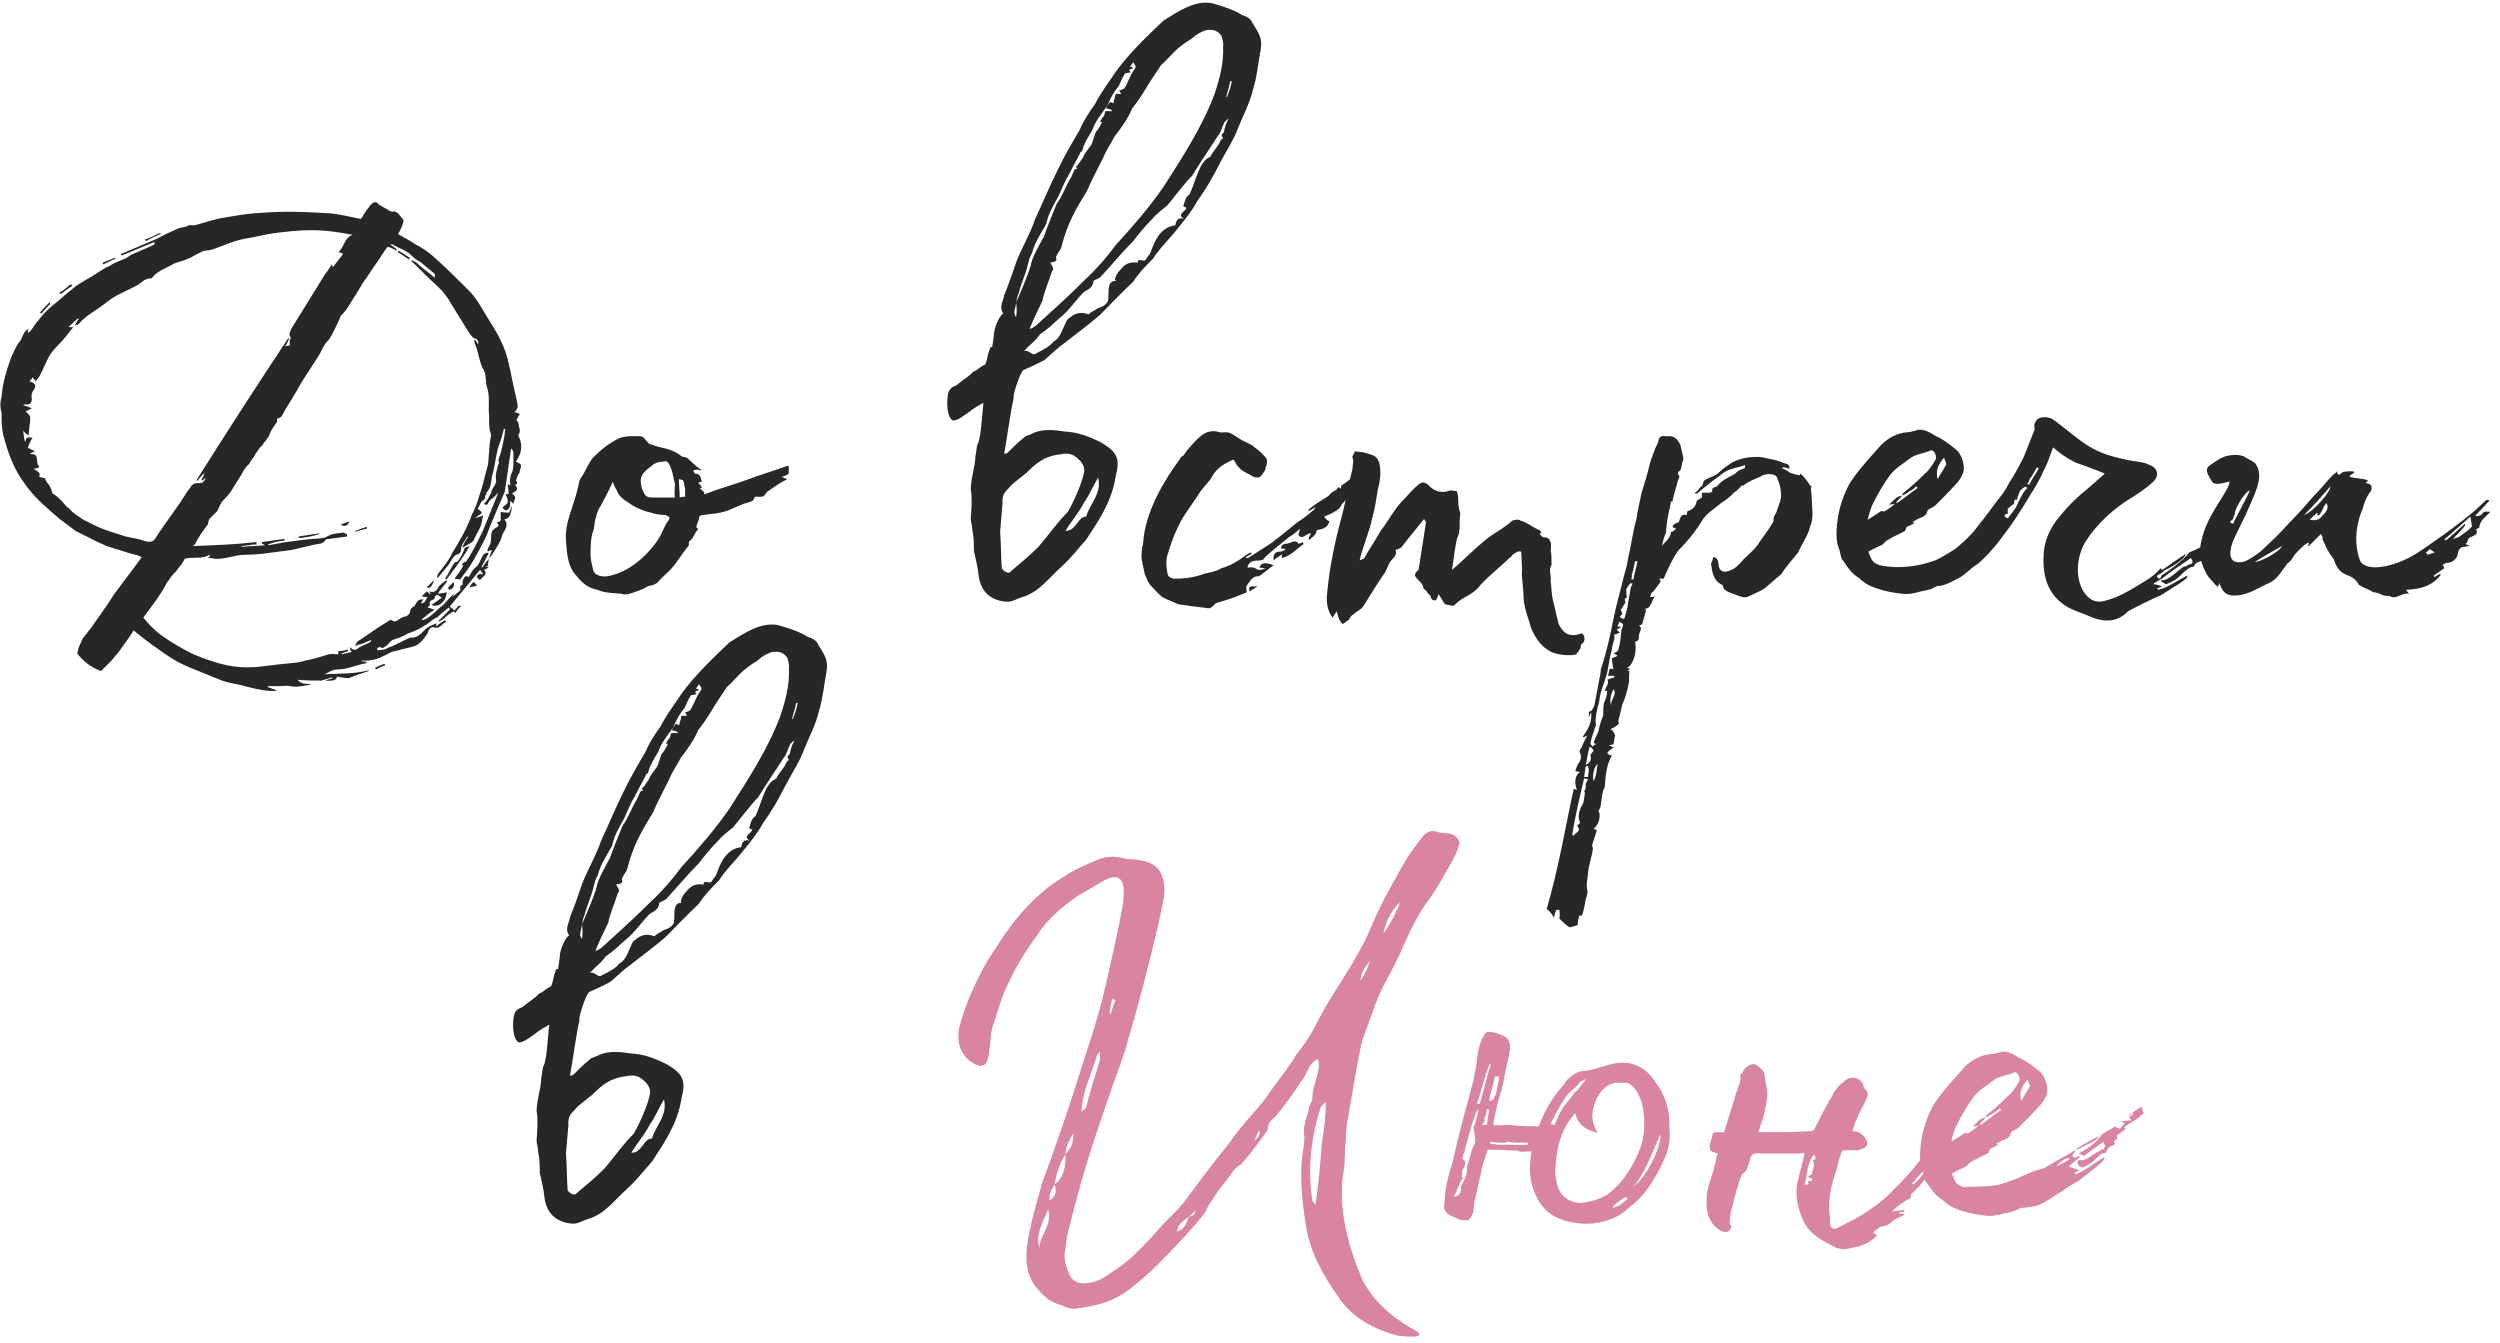
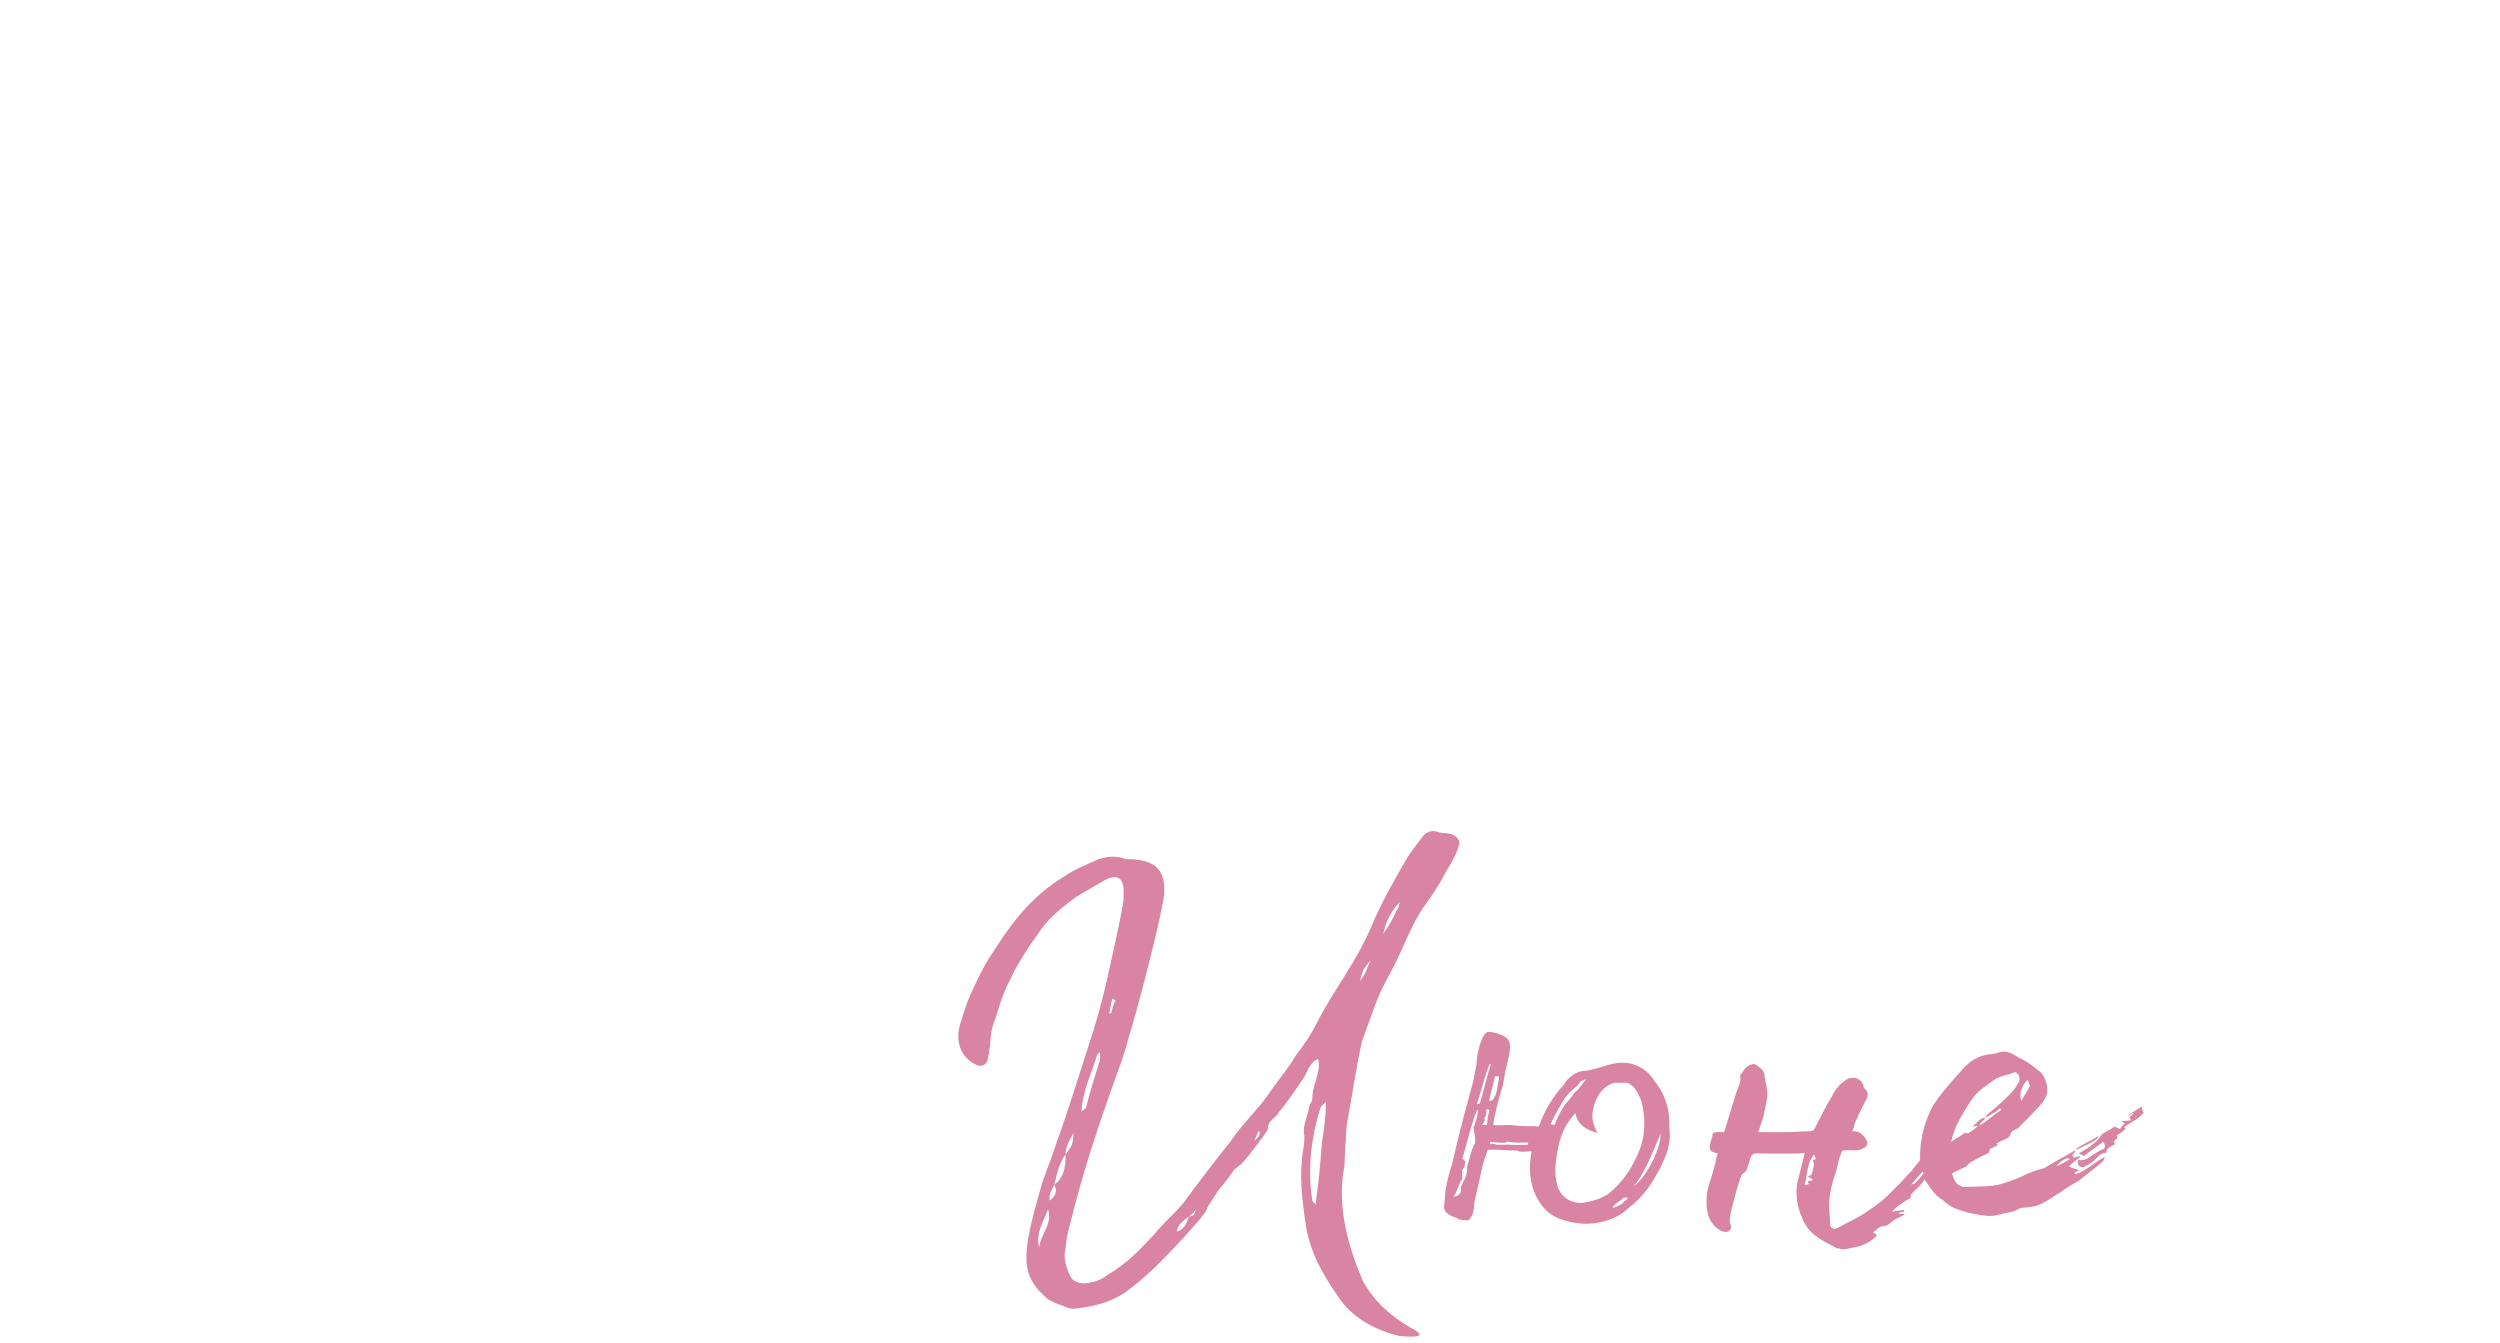
<svg xmlns="http://www.w3.org/2000/svg" width="201" height="108" viewBox="0 0 201 108" fill="none">
-   <path d="M21.695 55.551C20.863 55.487 20.159 55.295 19.455 55.103C18.943 54.975 18.367 54.911 17.855 54.719L15.167 53.631C14.079 53.183 13.311 52.607 12.223 51.839C11.711 51.455 11.199 51.071 10.751 50.687L10.367 51.263L9.727 52.159C9.663 52.287 9.215 52.799 8.959 53.119L8.127 53.951C7.359 53.695 6.719 53.183 6.207 52.543L6.335 52.031L6.655 51.327L7.359 50.431L8.703 48.511L9.151 47.807L10.879 45.503L11.391 44.799C11.071 44.607 10.879 44.607 10.623 44.543L8.575 43.903C8.191 43.711 7.807 43.583 7.487 43.391L6.079 42.687L4.799 41.727C3.839 40.895 2.815 40.063 2.047 38.975C1.087 37.695 0.639 36.415 0.255 34.943C0.127 34.367 0.127 33.791 0.127 33.215C-0.001 32.767 -0.001 32.319 0.127 31.935C0.191 30.847 0.511 29.823 0.895 28.735C1.087 28.351 1.279 27.839 1.535 27.519C1.855 27.199 1.791 26.687 2.303 26.431C2.239 26.559 2.239 26.623 2.239 26.687C2.239 26.687 2.239 26.751 2.303 26.751L2.495 26.559C3.007 25.791 3.583 25.087 4.287 24.511C4.799 24.127 5.311 23.615 5.823 23.231C6.399 22.719 7.167 22.399 7.807 21.951C8.127 21.759 8.447 21.503 8.831 21.375C9.279 21.055 9.791 20.927 10.175 20.735L10.559 20.479L12.031 19.839L12.415 19.647V19.455L9.791 20.543C9.727 20.479 9.727 20.479 9.727 20.415C9.855 20.351 9.983 20.351 10.047 20.287L12.607 19.199C13.183 18.879 13.759 18.623 14.335 18.367C14.655 18.239 14.911 18.303 15.167 18.111H15.679C16.831 17.791 17.279 17.599 18.175 17.471C18.943 17.343 19.647 17.215 20.415 17.151C21.247 17.087 22.271 17.023 23.103 17.023C24.319 17.023 25.471 17.087 26.559 17.151C27.263 17.215 28.351 17.471 28.991 17.599L29.119 17.471C29.311 17.087 29.567 16.767 29.823 16.447C30.079 16.191 30.271 16.191 30.463 16.447L31.231 16.895C31.295 16.959 31.487 17.023 31.615 17.023C31.615 16.895 32.063 17.151 32.063 17.215C32.255 17.471 32.383 17.599 32.447 17.727C32.447 17.919 32.191 18.559 31.999 18.815C32.511 19.135 32.959 19.327 33.407 19.647C33.919 19.903 34.367 20.223 34.751 20.543C35.775 21.439 36.735 22.399 37.695 23.359C38.271 23.935 38.655 24.639 39.039 25.279C39.487 26.047 39.999 26.751 40.319 27.519C40.767 28.415 40.959 29.439 41.151 30.399L41.599 32.447C41.663 32.767 41.599 32.895 41.343 33.151C41.471 33.151 41.535 33.151 41.599 33.215C41.663 33.215 41.791 33.279 41.791 33.343C41.791 33.343 41.663 33.407 41.663 33.535C41.599 33.599 41.535 33.727 41.535 33.791C41.791 34.047 41.663 34.303 41.791 34.495C41.791 34.687 41.791 34.815 41.663 35.007C42.047 35.711 41.983 36.415 41.471 37.119C41.919 37.311 41.983 37.375 41.791 37.823C41.791 37.951 41.791 38.015 41.663 38.143L41.471 38.655C41.599 38.719 41.663 38.911 41.407 38.975C41.663 39.295 41.599 39.423 41.343 39.551C41.279 39.551 41.279 39.679 41.151 39.679C41.663 39.999 41.279 40.191 41.279 40.511L41.023 40.255C41.023 40.511 41.023 40.639 40.959 40.831C40.895 40.895 40.831 41.023 40.639 41.023C40.575 41.023 40.511 40.895 40.383 40.831L40.575 40.639C40.895 40.511 40.895 40.191 40.639 39.743C40.767 39.743 40.831 39.743 40.895 39.679C40.895 39.487 40.831 39.167 40.831 38.911L41.023 39.039C41.023 38.975 41.087 38.911 41.023 38.911C40.959 38.591 41.023 38.399 41.087 38.143C41.279 37.823 41.279 37.439 41.279 37.055V36.415C41.279 36.351 41.279 36.287 41.151 36.095H41.087C40.895 37.311 40.767 38.399 40.575 39.551C40.575 39.551 39.295 42.495 39.167 42.943C39.167 43.007 38.143 45.055 37.567 45.823L36.991 46.591L36.543 46.527C36.799 46.143 37.119 45.823 37.247 45.439C36.991 45.503 37.311 45.119 37.439 45.183C37.759 44.799 38.335 43.711 38.847 42.623L40.063 39.615L39.871 39.807C39.679 40.063 39.295 40.191 39.231 40.511C39.231 40.575 39.039 40.575 39.039 40.575C38.975 40.575 38.975 40.575 38.911 40.511C39.167 40.255 39.295 39.999 39.423 39.743C39.423 39.679 39.487 39.679 39.487 39.679C39.487 39.231 39.999 38.975 39.871 38.463C39.807 38.079 39.999 37.695 40.063 37.311C40.191 37.247 40.063 37.055 40.063 36.991C40.319 36.351 40.447 35.647 40.575 34.943C40.575 34.815 40.575 34.687 40.639 34.495H40.511L40.319 35.199C40.191 35.647 39.999 36.031 39.935 36.479C39.807 37.055 39.743 37.695 39.551 38.335C39.487 38.719 39.487 39.167 39.167 39.551C39.039 39.615 39.167 39.743 39.039 39.807C38.975 39.999 38.975 40.191 38.911 40.191C38.591 40.319 38.591 40.703 38.399 40.895C38.591 41.087 38.847 41.151 38.655 41.343C38.463 41.407 38.335 41.599 38.143 41.663C38.335 41.599 38.719 41.535 38.847 41.407C38.783 41.791 38.719 42.175 38.591 42.431C38.399 42.815 38.207 43.135 38.079 43.455C37.887 43.711 37.439 43.839 37.247 44.031C37.247 44.031 37.247 43.967 37.183 43.967C37.311 43.711 37.439 43.391 37.631 43.199C37.631 43.135 37.567 43.135 37.567 43.135C37.375 43.519 37.055 43.775 37.055 44.287C37.055 44.351 36.991 44.479 36.863 44.543C36.479 44.607 36.287 45.055 36.095 45.375L35.199 46.463C35.135 46.463 35.135 46.399 35.135 46.399C35.135 46.335 35.199 46.143 35.263 46.079C35.647 45.567 36.095 45.055 36.351 44.479C36.991 43.455 37.567 42.431 37.951 41.343C38.335 40.703 38.463 39.999 38.719 39.295C38.911 38.655 39.039 38.015 39.231 37.375C39.295 36.927 39.295 36.415 39.359 35.903C39.359 35.647 39.423 35.327 39.487 35.007C39.487 34.815 39.359 34.687 39.359 34.495C39.295 34.047 39.359 33.535 39.295 33.023C39.295 32.447 39.359 31.743 39.167 31.167C38.975 30.655 39.167 30.079 38.783 29.567C38.591 29.119 38.463 28.543 38.335 28.031L38.143 27.519V27.327H38.207L38.463 27.711C38.463 27.391 38.399 27.263 38.143 27.199C37.951 27.135 37.759 26.815 37.631 26.623L36.287 24.447C36.095 24.063 35.775 23.679 35.583 23.423L35.199 23.039C34.495 22.399 33.855 21.759 33.151 21.055C33.087 21.055 33.087 20.991 33.023 20.927C33.471 20.991 33.663 21.311 33.919 21.503C34.303 21.823 34.623 22.015 34.943 22.335C34.943 22.207 35.007 22.079 34.943 22.015L33.791 21.055C33.535 20.927 33.343 20.799 33.151 20.607C32.767 20.159 32.063 19.967 31.551 19.647H31.359C31.551 19.775 31.743 19.903 31.871 20.031V20.159C31.679 20.031 31.423 19.903 31.167 19.839C30.847 20.223 30.655 20.607 30.335 21.055C29.951 21.567 29.631 22.143 29.183 22.719C28.799 23.423 28.351 24.063 27.967 24.703C27.775 25.023 27.583 25.215 27.391 25.407L27.263 25.727C27.007 26.239 26.751 26.879 26.431 27.327C25.983 27.711 25.855 28.287 25.535 28.735L24.255 30.719C23.807 31.551 23.295 32.319 22.847 33.087C22.719 33.343 22.655 33.599 22.271 33.663V33.919C22.079 34.239 21.823 34.495 21.695 34.879C21.567 35.263 21.247 35.519 21.055 35.839C20.799 36.031 20.735 36.287 20.543 36.479C20.415 36.799 20.159 36.991 20.031 37.311C19.775 37.503 19.583 37.823 19.455 38.079L18.623 39.423C18.431 39.743 18.111 40.063 17.855 40.319C17.663 40.639 17.599 40.831 17.471 41.087L16.831 41.727C16.767 41.855 16.767 41.983 16.703 42.175C16.319 42.687 15.935 43.199 15.679 43.775C15.615 43.775 15.615 43.839 15.487 43.903C17.279 43.839 18.943 43.775 20.607 43.583C20.607 43.711 20.607 43.711 20.671 43.775C20.479 43.775 20.223 43.775 20.031 43.839C19.775 43.839 19.583 43.903 19.391 43.903L19.455 43.967C20.031 43.903 20.607 43.903 21.311 43.839C21.183 43.775 21.119 43.711 21.055 43.711V43.583L22.847 43.327C22.847 43.391 22.847 43.391 22.911 43.455C22.399 43.519 22.015 43.583 21.567 43.775V43.839L22.975 43.583L24.511 43.391C24.959 43.327 25.407 43.327 25.919 43.263C26.175 43.263 26.431 43.007 26.751 42.943C27.007 42.879 27.263 42.879 27.583 42.815C27.647 42.815 27.775 42.943 27.903 42.943V43.135L26.495 43.327C26.431 43.327 26.303 43.327 26.175 43.391C25.983 43.775 25.599 43.711 25.343 43.775L23.423 44.223C22.207 44.351 20.991 44.607 19.647 44.607C18.879 44.607 18.047 44.991 17.279 44.927C17.023 44.863 16.895 44.863 16.703 44.863C16.767 44.799 16.831 44.735 16.895 44.735L16.831 44.607C16.255 44.991 15.487 44.735 14.847 44.927L14.719 45.183C14.527 45.503 14.399 45.567 14.143 45.951C13.823 46.207 13.631 46.591 13.375 46.911C13.119 47.487 12.799 47.871 12.415 48.447L11.519 49.663C11.903 50.111 12.415 50.687 13.055 51.135C13.759 51.647 14.783 52.223 15.423 52.543C16.127 52.863 16.895 53.119 17.535 53.311C18.687 53.631 19.455 53.695 20.607 53.631L22.783 53.375C23.359 53.311 23.935 53.311 24.511 53.119C25.215 52.991 25.791 52.799 26.431 52.607C26.623 52.543 26.943 52.607 27.199 52.607V52.351C27.519 52.351 27.711 52.287 27.967 52.223V52.351L27.455 52.543V52.607L28.287 52.415C28.223 52.351 28.159 52.287 28.159 52.223V52.031C28.543 52.479 28.735 52.095 29.055 51.967C29.247 51.839 29.567 51.775 29.823 51.583V51.455C29.503 51.583 29.183 51.775 28.799 51.839C28.735 51.903 28.607 51.903 28.543 51.903L28.735 51.583C29.247 51.263 29.759 50.879 30.335 50.495L31.359 49.855H31.487C31.807 50.111 31.935 49.855 32.191 49.727C32.319 49.599 32.511 49.599 32.703 49.535C32.831 49.407 32.959 49.343 32.959 49.215C32.959 49.023 33.087 48.831 33.279 48.767C33.407 48.639 33.471 48.383 33.663 48.255C33.791 48.191 33.919 48.191 34.047 48.191C33.983 48.255 33.919 48.319 33.855 48.511C34.111 48.511 34.175 48.383 34.367 47.999C34.175 47.999 34.047 47.999 33.919 47.935L34.303 47.551C34.431 47.615 34.495 47.679 34.559 47.807C34.559 47.743 34.623 47.743 34.623 47.743C34.623 47.679 34.559 47.679 34.495 47.551C34.943 47.679 35.135 47.487 35.263 47.167C35.455 46.975 35.647 46.783 35.903 46.655C35.903 46.719 35.967 46.719 35.967 46.719L35.263 47.615V47.743C35.519 47.679 35.711 47.679 35.903 47.615C35.903 48.319 35.263 48.895 34.687 48.639L35.519 48.063C35.135 47.743 35.071 47.743 34.943 48.063C34.943 48.127 34.879 48.191 34.879 48.191C34.687 48.255 34.495 48.319 34.559 48.575C34.623 48.639 34.431 48.767 34.367 48.831C34.495 48.895 34.623 48.895 34.943 49.023C34.495 49.279 34.175 49.599 33.919 49.791C33.919 49.855 33.919 49.855 33.983 49.855C34.495 49.727 34.943 49.215 35.391 48.831C35.775 48.575 36.095 48.063 36.543 47.679C36.479 47.743 36.479 47.807 36.351 47.999L36.991 47.487C37.055 47.423 36.991 47.231 36.991 47.103C37.055 47.103 37.183 47.039 37.183 47.039C37.183 46.911 37.183 46.719 37.247 46.591C37.311 46.463 37.439 46.207 37.695 46.399C37.823 46.143 37.951 45.887 38.143 45.695C38.591 45.439 38.591 44.927 38.911 44.543C38.975 44.479 39.167 44.479 39.231 44.415C39.231 44.415 39.231 44.479 39.295 44.479L38.719 45.567C38.719 45.567 38.719 45.631 38.783 45.631C38.911 45.375 39.167 45.119 39.295 44.927C39.295 45.055 39.231 45.311 39.231 45.503H39.039L39.295 45.631L38.911 45.823C39.295 46.207 38.719 46.399 38.591 46.655L38.335 46.399C38.399 46.143 38.591 46.079 38.847 46.207C38.783 46.079 38.719 45.951 38.591 45.823L36.159 48.767C36.223 48.831 36.351 48.895 36.543 49.087L36.863 48.703C36.991 48.703 36.991 48.703 37.055 48.767C36.863 48.895 36.735 49.087 36.607 49.279L36.479 49.151C36.223 49.279 36.031 49.407 35.775 49.663C35.647 49.791 35.519 49.855 35.263 49.983V49.919L36.159 49.023C36.159 48.895 36.095 48.895 36.095 48.831C35.775 49.087 35.519 49.279 35.199 49.599H35.263C35.135 49.663 35.007 49.663 34.943 49.727C34.623 49.919 34.431 50.175 34.111 50.303C33.663 50.623 33.151 50.815 32.767 50.943C32.383 51.199 31.935 51.327 31.551 51.455C31.359 51.583 31.231 51.775 31.103 51.903C30.911 51.967 30.783 52.223 30.591 52.031C30.591 51.967 30.399 52.095 30.335 52.095V52.287C30.655 52.223 30.911 52.287 31.167 52.095C31.743 51.903 32.255 51.583 32.831 51.327C32.895 51.327 32.895 51.263 32.959 51.263C33.535 51.327 33.855 50.943 34.175 50.623C34.431 50.367 34.751 50.239 35.135 50.111C35.071 50.175 35.071 50.239 35.071 50.367C35.263 50.175 35.583 49.983 35.775 49.855C35.775 49.919 35.775 49.919 35.903 49.983C35.519 50.111 35.391 50.623 34.879 50.431C34.559 50.367 34.431 50.751 34.367 50.943C34.047 51.391 33.791 51.775 33.279 51.967L31.487 52.415L30.591 52.863C30.143 53.055 29.759 53.119 29.247 53.119C29.183 53.055 29.119 53.119 29.055 53.183H29.375L29.503 53.311C28.671 53.439 27.967 53.823 27.135 53.823C26.751 53.823 26.495 54.015 26.111 54.207C27.263 54.143 28.479 54.207 29.631 53.887V53.951C29.119 54.143 28.607 54.271 28.031 54.527C27.775 54.527 27.455 54.463 27.071 54.399C27.135 54.655 26.751 54.783 26.111 54.719L26.751 54.527C26.687 54.527 26.687 54.463 26.687 54.463L25.855 54.719C25.279 54.719 24.575 54.719 23.935 54.655C24.255 55.103 24.767 54.911 25.023 55.039C24.511 55.103 23.935 55.295 23.359 55.167C23.103 55.103 22.719 55.167 22.335 55.167H21.567L21.503 55.231L22.207 55.487V55.551H21.695ZM11.711 43.519C12.031 43.583 12.223 43.583 12.415 43.391C12.991 42.495 13.567 41.727 14.143 40.895C14.591 40.319 14.911 39.679 15.359 39.103C15.423 38.975 15.679 38.847 15.743 38.847C16.319 38.847 16.319 38.847 16.575 38.399C16.511 38.463 16.383 38.527 16.255 38.655C16.255 38.591 16.255 38.591 16.191 38.591C16.319 38.399 16.383 38.207 16.447 38.015C16.255 38.207 15.999 38.463 15.871 38.655C15.807 38.655 15.807 38.591 15.807 38.591C18.175 34.815 20.671 30.975 23.167 27.199C23.167 27.199 23.231 27.199 23.231 27.263C23.167 27.391 23.103 27.647 22.911 27.839C23.167 27.775 23.231 27.775 23.295 27.775V27.327C23.359 27.263 23.423 27.135 23.359 27.135C23.167 26.815 23.359 26.623 23.423 26.431L26.111 22.079C26.303 21.823 26.495 21.567 26.687 21.247C26.751 21.375 26.751 21.439 26.751 21.503L27.583 20.415C27.455 20.351 27.391 20.287 27.199 20.287C27.711 19.839 27.647 19.135 28.351 18.879C26.303 18.495 25.087 18.367 22.527 18.687C21.311 18.815 20.543 19.071 19.647 19.199C18.687 19.391 17.919 19.775 17.151 20.031C16.831 20.159 16.575 20.095 16.255 20.223L15.743 20.479C15.487 20.607 15.359 20.735 15.103 20.799C14.719 20.991 14.335 21.055 14.015 21.183C13.375 21.567 12.671 21.759 12.223 22.335C12.223 22.399 12.031 22.399 11.903 22.399C11.711 22.463 11.583 22.527 11.519 22.591L11.071 22.911C10.175 23.423 9.279 23.679 8.383 24.447C7.743 24.959 6.911 25.343 6.335 26.047C6.271 26.111 6.143 26.111 6.015 26.175C6.143 25.919 6.207 25.791 6.335 25.663L6.271 25.599C6.015 25.791 5.695 26.111 5.503 26.303H5.887L5.183 27.199C4.799 27.647 4.415 27.967 4.095 28.415C3.711 28.991 3.519 29.631 3.199 30.207L2.879 30.655L2.623 30.335C2.559 30.463 2.495 30.527 2.367 30.655C2.943 30.847 2.943 31.039 2.623 31.487C2.559 31.615 2.495 31.807 2.559 32.063C2.559 32.319 2.431 32.575 2.111 32.511H1.919C1.919 32.511 1.919 32.575 1.855 32.575C2.047 32.639 2.303 32.703 2.559 32.831L2.047 33.087C2.239 33.215 2.367 33.343 2.431 33.535C2.431 33.727 2.431 33.919 2.367 34.239C2.367 34.431 2.303 34.751 2.303 35.007C2.047 34.879 1.983 34.751 1.855 34.623C1.919 34.943 1.919 35.199 1.983 35.455L2.047 35.519C2.047 35.135 2.303 35.135 2.623 35.199C2.431 35.455 2.303 35.775 2.239 36.031H2.303L2.815 36.287L2.367 36.479C2.943 36.543 2.943 36.543 3.007 37.247V37.311C3.327 37.631 3.007 37.631 2.687 37.695C3.007 37.887 3.327 38.015 3.135 38.335L3.647 38.463C3.647 38.719 3.903 38.911 3.967 39.039C4.095 39.231 4.159 39.487 4.223 39.679C4.479 39.807 4.671 39.999 4.799 40.127C5.055 40.319 5.247 40.703 5.567 40.895C5.887 41.279 6.335 41.535 6.719 41.791L7.743 42.303C8.575 42.687 9.343 42.879 10.111 43.135C10.687 43.263 11.199 43.327 11.711 43.519ZM11.711 19.391C11.711 19.327 11.647 19.327 11.647 19.263C12.095 19.135 12.479 18.879 12.799 18.751C12.927 18.751 12.927 18.751 12.927 18.815C12.543 18.943 12.095 19.199 11.711 19.391ZM32.895 20.863L31.999 20.287C31.999 20.223 31.999 20.223 32.063 20.159L32.959 20.735C32.959 20.799 32.895 20.799 32.895 20.863ZM8.319 21.247C8.255 21.247 8.255 21.119 8.255 21.119L9.215 20.735C9.215 20.735 9.279 20.735 9.279 20.799L8.319 21.247ZM4.927 23.615C4.799 23.615 4.799 23.551 4.735 23.551C5.119 23.359 5.375 23.103 5.695 22.847L5.823 22.975C5.503 23.167 5.183 23.423 4.927 23.615ZM3.327 25.215C3.327 25.151 3.199 25.151 3.199 25.151C3.455 24.831 3.711 24.575 3.967 24.319C4.031 24.319 4.031 24.319 4.031 24.447C3.839 24.639 3.519 24.959 3.327 25.215ZM39.295 44.927L39.551 44.223C39.423 44.223 39.359 44.287 39.231 44.351C39.231 44.287 39.167 44.287 39.167 44.287C39.231 44.031 39.359 43.903 39.423 43.711C39.487 43.519 39.487 43.327 39.487 43.135C39.487 42.815 39.551 42.623 39.871 42.431C40.063 42.367 40.191 42.239 39.935 41.983C40.063 41.983 40.191 41.919 40.255 41.855V41.151C40.511 41.215 40.767 41.215 40.959 41.215C40.959 41.087 41.087 40.895 41.151 40.639C41.151 41.279 40.895 41.791 40.575 41.727V41.791C40.959 42.239 40.511 42.687 40.383 43.007C40.255 43.583 39.871 44.095 39.551 44.607C39.487 44.735 39.359 44.799 39.295 44.927ZM27.391 42.175L28.095 41.919C27.967 42.303 27.647 42.367 27.391 42.175ZM28.543 42.751V42.687C28.799 42.623 29.119 42.431 29.503 42.367V42.495L28.543 42.751ZM24.063 43.263C23.999 43.199 23.999 43.199 23.999 43.135L25.663 42.879V42.943C25.087 43.135 24.575 43.199 24.063 43.263ZM35.903 46.591L35.775 46.527C36.095 46.143 36.479 45.055 36.735 45.183C37.055 44.863 37.247 44.415 37.375 44.031L37.759 43.903C37.439 44.479 37.055 45.055 35.903 46.591ZM34.303 47.231L34.943 46.591C34.623 47.295 34.623 47.295 34.303 47.231ZM36.159 47.423C36.095 47.423 36.031 47.295 36.031 47.231L36.479 46.783C36.543 47.103 36.479 47.295 36.159 47.423ZM37.759 47.231C37.823 47.039 37.951 46.911 38.079 46.783L38.335 47.039C38.335 47.103 38.335 47.103 37.759 47.231ZM30.207 53.823C30.207 53.823 30.207 53.695 30.143 53.695C30.399 53.567 30.655 53.439 30.911 53.375C30.911 53.439 30.975 53.439 30.975 53.503C30.719 53.567 30.463 53.695 30.207 53.823ZM63.352 37.439L63.416 37.503V38.079C63.224 38.207 63.16 38.271 62.84 38.335L63.288 38.527C62.648 38.847 62.136 39.231 61.752 39.487C61.496 39.679 61.496 39.935 61.24 39.935H60.792C60.728 39.935 60.664 39.935 60.664 39.999C60.6 40.383 60.088 40.383 59.768 40.511L58.872 40.895C58.168 41.215 57.656 41.279 57.016 41.343C56.824 41.343 56.696 41.407 56.568 41.407C56.248 41.407 56.184 41.535 56.184 41.791C56.12 41.983 55.992 42.175 55.992 42.431L56.12 42.495V42.559C55.8 42.879 55.8 43.263 55.416 43.519C55.352 43.583 55.416 43.839 55.352 43.903C54.84 44.479 54.52 45.119 53.944 45.759L53.816 45.887C53.496 46.207 53.112 46.527 52.856 46.847C52.664 46.975 52.408 47.103 52.152 47.103C51.64 47.423 51.192 47.551 50.616 47.743C50.36 47.807 50.104 47.807 49.976 47.743C49.336 47.679 48.568 47.679 48.056 47.423C47.288 47.295 46.776 46.847 46.328 46.271C45.624 45.567 45.56 44.351 45.496 43.327C45.432 42.111 46.008 40.895 46.328 39.743C46.456 39.359 46.584 38.527 46.648 38.527C47.096 37.887 47.352 37.119 47.736 36.735C48.312 36.159 48.952 35.647 49.72 35.263C50.296 35.007 50.936 35.071 51.448 35.071C51.768 35.071 51.896 35.391 52.152 35.647C52.216 35.711 52.344 35.711 52.472 35.775C53.112 36.031 54.008 36.031 54.776 36.671C54.84 36.735 55.096 36.735 55.224 36.799C55.608 37.119 55.928 37.503 56.376 37.759C56.376 37.887 56.184 37.759 56.12 37.759C55.992 37.759 55.928 37.759 55.736 37.823C55.736 37.887 55.864 38.079 55.864 38.079C56.376 38.079 56.312 38.463 56.44 38.719C56.312 38.719 56.248 38.783 56.12 38.847C56.248 38.911 56.312 38.975 56.44 39.231H56.248C56.376 39.295 56.44 39.487 56.632 39.551C56.632 39.615 56.568 39.679 56.632 39.743C57.784 39.295 58.936 38.975 60.024 38.591C60.984 38.207 61.752 38.015 63.352 37.439ZM54.264 39.999C54.2 39.679 54.264 39.295 54.264 38.911C54.136 38.399 54.072 37.759 53.752 37.247C53.624 37.055 53.496 37.055 53.304 37.119C52.92 37.119 52.6 37.247 52.408 37.439C52.024 37.759 51.576 38.015 51.512 38.591C51.512 38.911 51.576 39.295 51.768 39.615C51.896 39.935 52.088 39.999 52.472 39.999H54.264ZM54.648 39.999C54.84 39.935 54.968 39.935 55.096 39.935C55.032 39.679 55.16 39.359 55.032 39.103C54.968 38.591 54.968 38.591 54.584 38.527C54.584 38.975 54.648 39.487 54.648 39.999ZM53.688 41.919C53.944 41.599 53.816 41.535 53.496 41.407C53.176 41.407 52.664 41.343 52.344 41.215C51.704 41.087 51 40.767 50.488 40.383C50.04 40.127 49.72 39.807 49.592 39.423C49.464 39.231 49.336 38.975 49.272 38.719C48.952 39.487 48.632 39.999 48.312 40.639C48.12 40.895 47.992 41.279 47.928 41.535C47.8 41.919 47.8 42.239 47.736 42.559C47.48 43.199 47.48 43.967 47.48 44.607C47.48 45.055 47.608 45.375 47.672 45.759C47.736 46.271 48.504 46.527 49.336 46.207C50.296 45.951 51.192 45.311 51.896 44.607C52.28 44.223 52.664 43.775 52.984 43.263C53.24 42.879 53.368 42.367 53.688 41.919ZM100.703 1.855C101.215 2.687 101.535 3.071 101.343 4.095C101.151 5.055 101.087 6.079 100.767 7.103C100.511 8.255 99.935 9.279 99.487 10.431C99.167 11.263 98.591 12.159 98.143 12.991C97.567 14.143 96.991 15.167 96.287 16.127C95.839 16.959 95.263 17.663 94.687 18.367C94.047 19.199 93.215 19.967 92.703 20.799C92.063 21.439 91.551 21.951 91.103 22.655C90.143 23.551 89.247 24.511 88.415 25.343C87.519 26.111 86.559 26.815 85.663 27.519C85.023 27.967 84.447 28.543 83.999 28.927C83.295 29.311 82.847 29.503 82.271 29.759C81.951 30.079 81.375 31.935 81.503 31.999C81.247 33.023 80.927 35.519 80.735 36.479C80.735 36.479 80.927 36.479 80.991 36.415C81.439 35.967 81.887 35.519 82.463 35.071C82.655 35.007 82.975 34.879 83.231 34.751C83.999 34.495 84.767 34.559 85.535 34.687C86.687 34.751 87.519 35.071 88.543 35.583C89.823 36.351 90.079 36.863 89.695 38.335C89.375 40.383 88.287 41.919 87.327 43.391C86.687 44.095 86.175 44.799 85.407 45.503C84.383 46.399 83.551 47.615 82.207 47.999C81.759 48.127 81.439 48.383 80.991 48.383C79.711 48.319 78.879 47.615 78.687 46.335C78.623 45.567 78.431 44.927 78.303 44.287C78.303 43.775 78.303 43.199 78.175 42.623C78.175 42.239 78.047 41.983 78.047 41.663C78.111 40.831 78.175 40.063 78.047 39.295C78.111 38.143 78.367 37.759 78.431 36.607C78.495 36.479 78.495 35.903 78.623 35.647C78.687 35.583 78.751 35.263 78.751 35.199C78.879 34.815 79.007 32.767 79.071 32.383C78.815 32.511 78.175 32.895 78.047 33.023C77.599 33.343 76.895 33.919 76.575 33.791C76.127 33.471 76.127 32.447 76.191 31.871C76.255 31.231 76.575 31.103 76.895 30.975C77.599 30.399 77.919 30.271 78.239 29.887C78.623 29.759 78.751 29.503 79.199 29.311C79.327 29.119 79.391 28.671 79.455 28.415C79.519 28.287 79.519 28.159 79.647 27.903H79.775L79.903 27.007C79.903 26.303 80.415 25.279 80.671 25.215C80.287 24.703 80.671 24.191 80.735 23.743C81.119 22.783 81.439 21.887 81.759 20.927C82.207 19.839 82.847 18.751 83.231 17.599C83.807 16.383 84.383 14.975 85.023 13.695C85.535 12.607 86.175 11.519 86.815 10.431C87.071 9.791 87.519 9.087 88.031 8.383C88.479 7.487 89.119 6.655 89.759 5.695C90.847 4.223 92.191 2.943 93.535 1.663C94.751 0.895 96.095 -0.001 97.439 0.255C98.335 0.511 99.167 0.767 99.871 1.215C100.319 1.343 100.575 1.535 100.703 1.855ZM92.447 6.591C92.063 7.231 91.615 7.999 91.039 8.703C90.719 9.471 90.143 10.303 89.631 10.943C89.311 11.583 88.991 11.967 88.671 12.735C88.223 13.631 87.711 14.591 87.391 15.359C86.559 16.703 85.791 17.983 85.343 19.839C85.279 20.095 85.087 20.223 84.895 20.671C85.087 21.119 84.575 21.055 84.447 21.119C84.511 21.311 84.831 21.567 84.575 21.823C84.319 22.655 83.935 23.487 83.807 24.191C83.423 24.959 83.039 25.791 82.783 26.431H82.847C83.039 26.367 83.103 26.303 83.295 26.175C84.639 24.959 85.919 23.807 87.263 22.463C88.223 21.567 88.991 20.671 89.695 19.711C91.103 18.175 92.383 16.703 93.535 15.039C95.007 12.735 96.607 10.303 97.631 7.615C98.079 6.271 98.399 5.055 98.335 3.711C98.399 3.519 98.271 3.135 98.207 2.879C97.951 2.559 97.695 2.303 96.927 2.431C96.479 2.623 96.287 2.687 95.775 3.135C94.495 3.903 94.303 4.351 93.343 5.247L92.447 6.591ZM81.695 25.471C81.759 25.215 81.759 24.703 81.695 24.319C82.143 23.295 82.527 22.399 82.847 21.439C82.975 20.671 83.487 19.839 83.935 19.007C84.255 18.111 84.575 17.343 84.959 16.383C85.407 15.807 85.663 14.975 86.111 14.271L86.367 13.695C86.431 13.567 86.495 13.567 86.623 13.567L86.495 13.375L86.623 13.311L87.071 12.671C87.199 12.287 87.583 11.903 87.775 11.583L88.095 10.623C88.287 10.431 88.479 10.111 88.607 9.791H88.415C88.543 9.663 88.607 9.471 88.671 9.407C88.799 9.343 88.799 9.215 88.799 9.151C88.863 9.087 88.863 8.959 88.799 8.959C88.927 8.959 89.119 8.895 89.375 8.959V8.831L88.927 8.703C88.991 8.511 89.183 8.319 89.247 8.191C89.375 8.255 89.439 8.255 89.503 8.319C89.567 7.999 89.695 7.743 89.695 7.551H90.143C90.079 7.423 90.015 7.295 89.951 7.295C90.143 7.231 90.335 7.167 90.399 7.103C90.719 6.591 90.847 6.079 91.167 5.631C91.359 5.375 91.359 5.375 91.103 4.991C91.039 5.183 90.911 5.247 90.847 5.375C90.975 5.375 91.039 5.375 91.103 5.503C91.039 5.503 90.975 5.503 90.783 5.631L90.911 5.823C90.783 5.823 90.655 5.887 90.463 5.887C90.335 6.079 90.335 6.143 90.271 6.207L89.951 6.911C89.567 7.359 89.247 7.935 89.055 8.447C88.607 9.087 88.031 9.791 87.839 10.431C87.583 10.879 87.135 11.519 87.007 12.159L86.879 12.223C86.751 12.543 86.495 12.927 85.983 13.951C85.599 14.591 85.407 15.103 85.087 15.807C84.639 16.575 84.255 17.279 84.127 17.983C83.743 18.687 83.167 19.519 82.975 20.351C82.655 20.863 82.655 21.439 82.399 22.079C82.271 22.463 82.015 23.103 81.887 23.615C81.759 23.871 81.759 24.127 81.695 24.319C81.695 24.703 81.375 25.151 81.695 25.471ZM98.655 7.807C98.783 7.423 98.975 6.975 99.039 6.527H98.911C98.847 6.975 98.655 7.423 98.591 7.807H98.655ZM98.399 10.623C98.463 10.303 98.591 9.791 98.783 9.599H98.655C98.591 9.727 98.463 9.791 98.463 9.791C98.207 10.303 98.143 10.687 97.951 10.879C97.247 11.967 96.543 12.991 95.839 14.143C95.455 14.463 94.239 16.063 93.855 16.511C93.535 16.767 92.959 17.215 92.639 17.599C92.127 18.111 91.487 18.879 91.103 19.391C90.207 20.287 89.375 21.311 88.479 22.271C88.351 22.399 88.095 22.463 87.903 22.591C87.903 23.167 87.391 23.295 87.135 23.487C86.431 24.191 85.983 24.959 85.087 25.663C84.639 26.047 84.383 26.367 83.615 26.879C83.167 27.519 82.911 27.583 82.335 28.223C82.783 28.095 82.975 28.671 83.295 28.415C83.807 28.159 84.447 27.839 84.703 27.455C85.279 27.199 85.471 26.303 85.791 25.727L85.855 25.663C86.239 25.343 86.687 24.959 87.519 25.279C87.775 25.023 88.031 24.959 88.287 24.767C88.543 24.703 88.863 24.575 89.055 24.255C89.247 23.935 88.863 22.527 89.695 22.591V22.527C89.695 22.527 89.631 22.463 89.631 22.527C89.695 22.143 89.887 21.887 90.015 21.759C90.335 21.375 90.655 20.991 91.487 21.119C91.423 20.671 91.999 21.119 92.127 20.863C92.255 20.607 92.447 20.479 92.511 20.287C92.959 18.943 93.535 18.239 94.495 18.111C94.559 17.919 94.559 17.407 95.199 17.599C94.559 17.215 95.327 17.023 95.391 16.703C95.263 16.639 95.199 16.639 95.135 16.575C95.263 16.255 95.263 15.871 95.647 15.615C96.159 14.527 96.415 12.927 97.311 12.607C97.503 12.159 98.015 11.711 98.143 11.263C98.271 11.199 98.335 11.071 98.335 11.071C98.079 10.815 98.335 10.751 98.399 10.623ZM81.119 39.231C80.863 39.487 80.543 39.743 80.607 40.447L80.415 42.687V42.751C80.479 43.647 80.479 44.799 80.543 45.695C80.735 46.015 81.183 46.143 81.247 45.951C82.015 45.311 82.783 44.671 83.487 43.967C84.319 43.007 84.959 42.047 85.855 41.151C86.303 40.383 86.943 38.975 87.135 38.079C87.327 37.439 86.815 36.927 86.303 36.607C86.047 36.479 85.663 36.415 85.215 36.543H85.087C83.935 36.735 83.359 37.183 82.527 38.015C82.399 38.143 81.247 38.975 81.119 39.231ZM87.327 41.535C87.647 40.447 88.607 39.679 88.287 38.399C87.903 39.039 87.583 39.807 87.135 40.447C86.751 41.215 86.111 41.919 85.663 42.687C86.559 42.687 86.623 41.535 87.327 41.535ZM97.09 48.895L95.554 48.703C95.362 48.639 94.978 48.639 94.722 48.575C94.338 48.383 93.89 48.255 93.442 47.999C93.122 47.743 92.802 47.359 92.482 47.039C92.29 46.783 92.162 46.463 92.034 46.143C91.97 45.759 91.842 45.375 91.778 44.863C91.778 44.543 91.778 44.095 91.906 43.711C92.034 41.087 93.762 38.399 94.85 36.927C94.914 36.799 94.978 36.671 95.106 36.671C95.234 36.479 95.362 36.351 95.426 36.223C95.49 36.159 96.13 35.391 96.386 35.199C96.898 34.687 97.474 34.559 98.05 34.751C98.306 34.815 98.626 34.687 98.882 34.815C99.202 34.943 99.522 35.199 99.842 35.391C100.226 35.583 100.61 35.711 100.866 35.967C101.25 36.223 101.57 36.543 101.826 36.863C101.89 36.991 101.89 37.311 101.762 37.567C101.762 37.823 101.57 38.015 101.378 38.271C101.25 38.463 100.866 38.399 100.674 38.271C100.354 38.079 100.034 37.951 99.778 37.759C99.586 37.567 99.394 37.375 99.33 37.183C99.202 36.927 99.138 36.927 98.946 37.055C98.37 37.311 97.794 37.695 97.474 38.271C97.218 38.783 96.77 39.103 96.45 39.615C96.13 40.127 95.746 40.639 95.362 41.215C94.722 42.175 94.274 43.263 93.954 44.351C93.698 44.927 93.762 45.631 93.89 46.207C93.954 46.399 94.146 46.463 94.338 46.527C95.106 46.527 95.938 46.463 96.77 46.143C97.282 46.015 97.794 45.951 98.178 45.695C98.626 45.567 99.074 45.375 99.458 45.119C99.714 44.991 99.906 44.799 100.226 44.607C100.354 44.479 100.482 44.479 100.61 44.415V44.543C100.482 44.607 100.354 44.671 100.162 44.799V44.863C100.354 44.863 100.482 44.799 100.546 44.735L102.146 43.711C102.914 43.135 103.618 42.559 104.322 41.983C104.834 41.663 105.218 41.343 105.666 40.959C105.666 40.959 105.73 40.895 105.73 40.767C105.602 40.895 105.474 40.959 105.218 41.087C105.154 41.023 105.218 40.959 105.218 40.959C105.666 40.575 106.306 40.191 106.818 39.871C106.946 39.679 107.138 39.551 107.458 39.359C107.522 39.295 107.586 39.039 107.778 39.295C107.842 39.167 107.842 39.039 107.842 39.039C108.162 38.847 108.546 38.527 108.866 38.271C108.93 38.271 109.058 38.207 109.122 38.143C109.122 38.271 109.25 38.335 109.186 38.399C109.122 38.783 109.058 39.103 108.674 39.295C108.61 39.295 108.546 39.423 108.546 39.487C108.674 39.807 108.29 39.871 108.226 40.127C108.162 40.191 108.162 40.255 108.034 40.383C107.97 40.447 107.842 40.575 107.842 40.639C107.714 40.767 107.714 40.895 107.586 40.959C107.266 41.151 107.01 41.343 106.754 41.407C106.69 41.471 106.626 41.471 106.562 41.471C106.498 41.471 106.498 41.535 106.498 41.599C106.626 41.727 106.626 41.791 106.882 41.919C106.754 42.431 106.306 42.559 105.858 42.623C105.858 43.007 105.474 43.199 105.282 43.391C105.218 43.391 105.218 43.327 105.218 43.327C105.218 43.199 105.346 43.007 105.41 42.879C105.282 42.879 105.154 42.943 105.026 43.007C104.77 43.199 104.578 43.263 104.386 43.007C104.45 42.879 104.45 42.751 104.514 42.559H104.45C104.258 42.751 103.938 43.007 103.618 43.199C102.978 43.711 102.338 44.223 101.698 44.799C101.698 44.863 101.634 44.863 101.57 44.991C101.122 45.183 100.482 44.863 100.29 45.631C100.482 45.631 100.738 45.567 100.93 45.695C101.186 45.887 101.442 45.823 101.762 45.695C101.57 45.695 101.378 45.631 101.25 45.631C101.378 45.247 101.698 45.183 102.402 45.439L101.314 46.271C101.25 46.271 101.25 46.335 101.25 46.335C100.674 46.271 100.482 46.783 100.226 47.103C100.162 47.167 100.226 47.359 100.226 47.615C100.034 47.743 99.714 47.807 99.458 47.935C98.882 48.191 98.242 48.319 97.73 48.511C97.538 48.703 97.346 48.959 97.09 48.895ZM102.402 45.055C102.338 44.543 102.53 44.351 102.914 44.351C103.042 44.351 103.234 44.287 103.362 44.159C103.298 44.095 103.106 44.095 102.978 44.095C103.042 43.775 103.234 43.711 103.49 43.711C103.81 43.647 104.194 43.327 104.386 43.711C104.514 43.711 104.642 43.647 104.77 43.583C104.77 43.711 104.834 43.775 104.77 43.775C104.194 44.159 103.746 44.735 103.042 44.863C103.042 44.799 103.042 44.671 103.106 44.543C102.85 44.735 102.594 44.863 102.402 45.055ZM100.482 47.551C100.354 47.167 100.418 47.103 101.122 47.167C100.93 47.231 100.674 47.423 100.482 47.551ZM126.723 52.607C126.467 52.735 124.995 52.735 124.419 52.223C123.843 51.903 123.395 51.199 123.075 50.431C122.947 49.855 122.563 49.023 122.499 48.127C122.499 47.295 122.307 46.399 122.371 45.759L122.307 44.351C122.115 44.287 121.923 44.351 121.539 44.671C121.539 44.799 121.411 44.799 121.347 44.863C120.515 45.695 119.619 46.335 118.915 47.167C118.467 47.743 117.827 47.935 117.315 48.319L116.867 48.703C116.675 48.703 116.483 48.639 116.163 48.575L115.651 47.743C115.651 47.935 115.523 48.063 115.459 48.255C115.203 48.319 115.075 48.191 115.011 47.935C115.011 47.807 114.819 47.807 114.755 47.615C114.691 47.487 114.435 47.359 114.435 47.231C114.307 46.591 113.283 46.399 114.051 45.823C114.179 44.927 114.499 43.071 114.627 42.111C114.691 42.047 114.627 41.919 114.499 41.727C113.731 42.687 113.027 43.519 112.707 43.967C112.579 44.095 112.387 44.159 112.195 44.223C112.387 44.607 112.003 44.863 111.747 45.183L111.363 46.015C110.723 46.911 110.211 47.807 109.635 48.703C109.443 49.023 109.059 49.151 108.803 49.407C108.675 49.471 108.547 49.599 108.483 49.791L107.971 50.175C107.587 49.919 107.587 49.407 107.459 49.151L107.139 49.663C106.755 49.151 106.627 48.511 106.691 47.807C106.883 45.631 107.331 43.519 107.907 41.407C108.227 40.191 108.419 38.911 108.739 37.695C108.739 37.375 108.867 37.055 108.739 36.799C108.675 36.671 108.931 36.415 108.931 36.287C109.443 36.351 109.635 36.351 110.019 36.479C110.467 36.607 110.787 36.735 110.915 37.311C111.043 37.951 110.979 38.655 110.787 39.295C110.659 40.127 110.531 40.959 110.275 41.855C110.211 42.367 109.443 44.351 109.315 45.055C109.507 44.991 109.635 44.927 109.699 44.863C109.891 44.479 110.211 44.031 111.043 42.623C111.619 41.919 112.067 40.959 112.771 40.255C113.219 39.807 113.603 39.295 114.115 38.911C114.371 38.719 114.563 38.783 114.819 38.975C115.203 39.423 115.779 39.679 116.419 39.487C116.675 39.359 116.867 39.487 117.123 39.487C117.315 39.935 117.187 40.447 117.315 40.959C117.379 41.087 117.443 41.343 117.379 41.535C117.315 42.111 117.443 42.687 117.187 43.199C116.995 43.711 116.867 45.119 116.739 45.823C117.571 45.119 118.595 44.095 119.299 43.519C119.683 43.199 120.131 42.879 120.579 42.623C120.835 42.431 121.091 42.303 121.603 41.855C121.795 41.791 122.115 41.727 122.243 41.855C122.883 42.047 123.139 42.367 123.779 42.623C123.907 42.751 124.035 42.879 123.779 42.879C123.843 43.007 123.971 43.199 124.163 43.199C124.739 43.199 124.739 43.839 124.675 44.287C124.739 44.479 124.739 44.799 124.739 45.119V45.439C124.483 45.823 124.739 46.271 124.675 46.655C124.739 47.231 124.739 47.807 124.867 48.319C124.995 48.703 124.995 48.959 125.315 50.175C125.699 50.943 126.211 51.263 127.107 50.943C127.235 50.815 127.491 51.263 127.363 51.519C127.363 51.647 127.235 51.711 127.107 51.839C127.107 52.031 127.107 52.159 126.723 52.607ZM145.665 40.063C145.665 40.767 145.857 41.663 145.537 42.303C145.409 43.007 144.833 43.775 144.577 44.415C144.129 44.991 143.617 45.503 143.233 46.143L141.889 47.295C141.377 47.615 140.993 47.743 140.481 47.999C140.353 47.999 140.161 48.063 140.097 47.999C139.777 47.935 139.393 47.743 139.009 47.615C138.753 47.487 138.561 47.423 138.497 47.039L138.369 46.975C137.857 46.719 137.665 46.143 137.601 45.503C137.473 45.311 137.729 45.119 137.729 44.799C138.113 44.799 138.113 45.119 138.177 45.375C138.177 45.887 138.561 46.015 138.817 45.951C139.457 45.823 139.841 45.375 140.161 44.991C140.609 44.543 141.185 44.095 141.505 43.519C141.889 43.007 142.209 42.559 142.593 41.919V41.663C142.657 41.407 142.849 41.215 142.849 41.087C143.041 40.511 143.297 40.063 143.169 39.487C143.169 39.103 142.977 38.655 142.849 38.335C142.593 38.015 141.825 38.079 141.505 38.335C140.929 38.591 140.545 38.719 140.161 39.039H140.033C139.841 39.231 139.649 39.487 139.393 39.615C139.073 39.999 138.753 40.191 138.369 40.447C137.793 40.959 137.153 41.279 136.769 41.983C136.257 42.815 135.617 43.583 134.977 44.223C134.657 44.543 133.953 46.015 133.761 46.527H133.377C133.505 46.591 133.505 46.719 133.505 46.783C133.313 47.039 133.057 47.423 132.865 47.615C132.737 47.615 132.737 47.871 132.673 47.999C132.865 47.999 132.929 47.999 133.057 47.935C132.737 48.319 132.801 48.959 132.161 48.959H132.225C132.289 49.023 132.353 49.023 132.353 49.023C132.225 49.471 132.161 49.791 132.033 50.175C132.033 50.239 131.841 50.239 131.777 50.303C132.033 50.431 131.905 50.687 131.777 51.007C131.713 51.199 131.905 51.519 131.457 51.583C131.649 52.479 131.265 53.503 130.817 53.695C130.945 53.759 131.009 53.759 131.073 53.823C131.009 53.823 130.945 53.887 130.817 53.887C130.945 53.951 130.945 53.951 131.009 53.951C130.945 54.335 131.009 54.655 130.945 54.975C130.817 55.615 130.625 56.255 130.433 56.639C130.305 57.151 130.241 57.535 130.113 57.919C130.113 57.983 130.113 58.111 130.177 58.175C129.985 58.367 129.793 58.495 129.473 58.623C129.729 58.751 129.793 58.943 129.857 59.135C129.793 59.327 129.793 59.455 129.729 59.839C129.729 59.839 129.537 59.903 129.345 59.903L129.729 60.095C129.473 60.287 129.345 60.351 129.217 60.543L129.345 60.671C129.345 60.671 129.473 60.735 129.601 60.735C129.153 61.503 129.089 62.335 129.025 63.231C129.025 63.359 128.897 63.487 128.897 63.551C128.769 64.063 128.769 64.319 128.705 64.703C128.705 64.895 128.641 64.959 128.513 65.215C128.705 65.407 128.641 66.239 128.129 66.623L128.385 66.751C128.257 67.199 128.129 67.519 128.001 67.967C128.001 67.967 128.065 68.095 128.065 68.287C128.001 68.799 127.745 69.503 127.681 70.143C127.681 70.527 127.489 71.103 127.617 71.551C127.681 71.743 127.553 72.127 127.489 72.319C127.425 72.639 127.361 73.151 127.233 73.471C127.233 73.535 127.169 73.599 127.105 73.663C127.105 73.599 126.977 73.599 126.977 73.599C126.913 73.855 126.849 74.047 126.849 74.367C126.721 74.431 126.465 74.495 126.209 74.559C125.953 74.431 125.697 74.175 125.377 73.855C125.441 73.599 125.377 73.279 125.377 73.151H125.121C125.057 73.279 124.993 73.535 124.929 73.791C124.801 73.471 124.545 73.215 124.353 73.087C125.313 69.823 125.825 66.623 126.529 63.423C126.593 63.423 126.657 63.487 126.785 63.487C126.529 62.911 126.657 62.271 127.041 62.079C126.849 62.015 126.785 62.015 126.657 62.015C126.721 61.759 126.785 61.567 126.913 61.375C127.105 61.119 127.169 60.799 127.041 60.543C126.913 60.415 127.105 60.159 127.169 60.095C127.233 59.839 127.425 59.519 127.617 59.135C127.425 59.263 127.297 59.263 127.233 59.263C127.681 58.623 128.001 58.111 127.937 57.279C127.809 57.471 127.809 57.535 127.745 57.663V57.215C128.001 57.215 128.065 56.959 128.193 56.703L128.577 54.655C128.641 54.335 128.705 54.079 128.705 53.823C129.153 52.479 129.473 51.071 129.729 49.727C129.921 48.767 130.177 47.871 130.433 46.847C130.561 46.207 130.817 45.567 130.881 44.991C131.137 43.903 131.265 42.815 131.585 41.663C131.649 41.023 131.841 40.383 131.969 39.679C132.225 38.847 132.481 38.015 132.673 37.183C132.865 36.671 132.993 36.159 133.313 35.583C133.377 35.135 133.505 35.007 133.889 35.071H134.081C134.657 35.007 134.913 35.391 135.105 35.775L135.297 36.607C135.361 36.799 135.361 36.991 135.233 37.247C135.233 37.375 135.169 37.631 135.105 37.823C134.849 37.951 134.849 38.079 135.041 38.335C134.977 38.399 134.977 38.527 134.913 38.591C134.785 39.167 134.593 39.615 134.465 40.319H134.337C134.273 40.959 134.081 41.215 133.953 42.687V42.815C133.825 43.071 133.697 43.455 133.633 43.903C133.825 43.583 134.209 43.391 134.337 42.879C134.337 42.815 134.273 42.751 134.465 42.751C134.529 42.751 134.593 42.623 134.785 42.495C134.721 42.495 134.593 42.495 134.465 42.303C134.593 42.111 134.785 42.047 134.977 41.983C135.105 41.663 135.105 41.279 135.617 41.407C135.617 41.407 135.617 41.215 135.681 41.087C136.129 41.023 136.449 40.511 136.385 40.319C136.513 40.191 136.705 40.063 136.833 39.999V39.615C137.025 39.615 137.217 39.615 137.473 39.615C137.601 39.551 137.665 39.551 137.665 39.487C137.601 39.167 137.921 39.167 138.049 39.103C138.433 38.591 139.073 38.335 139.521 38.079C139.713 37.823 139.969 37.759 140.289 37.631V37.375C139.905 37.567 139.585 37.567 139.265 37.695C138.945 37.759 138.497 38.015 138.241 38.271C137.601 38.719 136.961 39.231 136.449 39.679H136.321C136.257 39.679 136.257 39.615 136.257 39.615C136.385 39.551 136.513 39.487 136.641 39.231C136.705 39.167 136.897 39.039 136.897 38.975C136.961 38.719 136.961 38.655 137.089 38.591C137.473 38.335 137.985 38.271 138.241 37.951C138.561 37.631 139.009 37.375 139.265 37.183C140.033 36.799 140.673 36.735 141.313 36.735C141.761 36.735 142.337 36.927 142.721 36.991C143.041 37.055 143.233 37.183 143.681 37.311C143.745 37.311 143.809 37.375 143.873 37.567V37.695C143.745 37.631 143.617 37.631 143.425 37.567L143.233 37.631C143.617 37.759 143.809 37.951 143.937 38.015C144.193 38.079 144.449 38.207 144.705 38.207L144.769 38.079C144.897 38.207 145.281 38.591 145.537 39.039C145.665 39.039 145.665 39.103 145.601 39.231C145.601 39.551 145.665 39.807 145.665 40.063ZM131.329 46.591C131.393 46.143 131.585 45.567 131.649 45.119H131.457C131.393 45.375 131.329 45.887 131.201 46.143C131.201 46.335 131.201 46.527 131.137 46.591H131.329ZM131.073 47.487C131.073 47.359 131.137 47.167 131.265 46.911C131.137 46.911 131.073 46.911 131.137 46.847C130.945 47.039 130.753 47.295 130.753 47.423C130.753 47.743 130.753 47.871 130.817 48.063C130.561 48.063 130.625 48.255 130.689 48.447C130.497 48.703 130.433 48.895 130.305 49.023C130.433 49.279 130.433 49.343 130.433 49.407C130.369 49.407 130.305 49.471 130.241 49.599C130.305 49.663 130.369 49.727 130.433 49.727C130.561 49.791 130.625 49.727 130.625 49.663C130.689 49.343 130.881 48.895 130.881 48.575L131.073 47.487ZM130.369 50.623C130.561 50.175 130.561 50.175 130.177 49.983C130.177 50.175 130.049 50.239 130.049 50.367C130.177 50.367 130.241 50.367 130.305 50.431C130.241 50.495 130.177 50.495 129.985 50.623L130.241 50.879C130.113 50.879 129.985 51.007 129.793 51.007V51.391C129.729 51.647 129.601 51.903 129.601 52.223C129.409 52.799 129.345 53.503 129.217 54.079C129.025 54.847 128.641 55.615 128.577 56.383C128.449 56.959 128.193 57.663 128.321 58.367L128.257 58.431C128.193 58.751 127.937 59.263 127.873 59.775C127.873 59.839 127.937 59.903 128.065 60.031C128.129 59.903 128.193 59.903 128.321 59.839L128.129 59.711C128.257 59.327 128.385 59.135 128.513 58.815C128.577 58.431 128.705 57.983 128.897 57.535C128.897 57.215 128.897 56.831 128.961 56.511C129.089 56.255 129.217 55.871 129.217 55.551H129.025C129.089 55.423 129.153 55.167 129.217 55.103C129.281 55.039 129.281 54.911 129.281 54.847C129.281 54.783 129.281 54.655 129.217 54.655C129.345 54.591 129.537 54.527 129.793 54.463V54.335C129.537 54.335 129.345 54.335 129.281 54.335C129.345 54.079 129.409 53.887 129.409 53.759C129.537 53.759 129.601 53.759 129.729 53.823C129.665 53.503 129.601 53.183 129.601 52.927L130.049 52.735C129.921 52.607 129.793 52.543 129.729 52.543C129.921 52.415 130.113 52.351 130.113 52.223C130.305 51.647 130.305 51.071 130.369 50.623ZM129.537 56.703C129.473 56.255 130.049 55.807 129.729 55.423C129.473 55.807 129.409 56.511 129.537 56.703ZM127.489 61.503C128.065 61.247 127.873 60.863 127.873 60.671C128.001 60.543 128.065 60.415 128.129 60.351C128.065 60.287 128.065 60.159 127.809 60.031C127.617 60.607 127.617 61.055 127.489 61.503ZM129.857 60.159C129.793 60.159 129.729 60.159 129.729 60.095C129.793 60.095 129.793 60.159 129.857 60.159ZM128.321 62.271C128.385 62.015 128.385 61.759 128.449 61.439C128.129 61.631 128.001 62.527 128.129 62.783C128.257 62.591 128.257 62.463 128.321 62.271ZM127.681 62.463C127.681 62.271 127.745 62.079 127.745 61.887C127.745 61.823 127.681 61.759 127.681 61.567C127.553 61.631 127.489 61.631 127.489 61.631C127.425 61.887 127.425 62.143 127.361 62.463H127.681ZM127.489 63.103C127.489 62.911 127.681 62.719 127.681 62.655C127.553 62.591 127.425 62.591 127.361 62.591C126.977 64.191 126.657 65.599 126.401 67.135C126.465 67.135 126.529 67.199 126.529 67.199C126.593 66.943 127.233 66.879 126.785 66.367C126.977 66.239 127.105 66.175 126.977 65.983C126.849 65.535 126.977 65.215 127.169 64.767C127.297 64.703 127.361 64.319 127.425 63.743L127.361 63.615C127.425 63.551 127.489 63.423 127.489 63.359V63.103ZM179.341 43.007C179.341 43.007 179.405 43.007 179.405 43.071L178.893 43.455C178.509 43.647 177.933 44.095 177.933 44.095C177.805 44.159 177.549 44.351 177.229 44.479L177.293 44.671C177.037 44.799 176.909 44.863 177.101 45.055C176.845 45.183 176.461 45.183 176.397 45.567H176.333C175.885 45.567 175.245 46.399 174.925 46.591C174.733 46.719 174.477 46.847 174.157 46.975L173.709 46.719L173.773 46.655C174.349 46.719 175.117 45.823 175.565 45.567C175.693 45.567 175.885 45.439 176.013 45.375C176.269 45.375 176.397 45.183 176.141 44.863C175.821 45.119 174.605 45.887 173.901 46.463L173.837 46.527C173.773 46.527 173.645 46.591 173.581 46.655L173.261 46.847C173.197 46.847 173.197 46.911 173.133 46.975C173.325 46.975 173.581 47.039 173.837 47.167C173.645 47.231 173.581 47.231 173.453 47.295C173.453 47.359 173.517 47.423 173.517 47.423C174.349 47.231 175.053 46.655 175.885 46.271C175.821 46.399 175.821 46.527 175.757 46.527C175.501 46.719 175.181 46.975 174.925 47.103L173.709 47.871C173.197 48.063 171.533 48.895 171.085 49.151C170.317 49.983 169.293 50.047 168.269 49.663C167.565 49.343 166.861 49.151 166.285 48.831C164.685 47.935 164.237 46.399 164.301 44.799C164.301 43.711 164.685 42.751 165.325 41.855C166.029 40.959 166.797 40.127 167.693 39.423L169.229 38.079C168.333 37.695 167.565 37.439 166.861 37.183C166.093 36.799 165.581 36.415 165.069 35.967L164.621 37.183L164.045 38.399C163.917 38.655 163.533 39.359 163.341 39.615C162.893 40.383 162.445 41.087 162.061 41.663C161.805 42.047 161.549 42.431 161.293 42.751C160.333 44.095 159.501 44.927 159.053 45.311C158.477 45.631 157.901 46.335 157.261 46.591C156.877 46.783 156.429 47.039 155.981 47.103C155.725 47.103 155.597 47.167 155.405 47.295C155.149 47.423 154.765 47.487 154.445 47.551C153.933 47.679 153.485 47.807 152.973 47.743C152.333 47.679 151.629 47.551 151.053 47.359C150.477 47.167 150.221 47.103 149.581 46.591C149.517 46.463 149.325 46.399 149.261 46.335C148.813 46.015 148.557 45.631 148.173 45.055C148.045 44.927 148.045 44.927 147.917 44.287C147.597 43.519 147.661 43.071 147.661 42.623C147.725 41.343 148.045 40.127 148.685 38.911C148.941 38.527 149.197 38.143 149.517 37.759C150.093 37.055 150.669 36.415 151.245 35.775C151.821 35.199 152.525 34.815 153.357 34.751C153.549 34.751 153.741 34.687 153.997 34.623C154.637 34.367 155.213 34.815 155.661 35.071C156.237 35.327 156.749 35.711 157.197 36.095C157.709 36.415 158.029 37.503 157.837 38.015C157.709 38.335 157.517 38.655 157.325 38.847C156.749 39.487 156.173 40.063 155.597 40.639C155.405 40.831 155.021 40.895 154.957 41.087C154.893 41.535 154.445 41.599 154.189 41.727L153.741 41.983C153.869 41.983 153.933 42.047 153.933 42.047C153.741 42.175 153.549 42.239 153.293 42.367C153.229 42.431 153.229 42.623 153.165 42.687C152.717 42.943 152.205 43.135 151.821 43.391C151.629 43.455 151.501 43.647 151.373 43.775C150.861 44.031 150.669 44.095 150.221 44.351C150.477 45.119 150.605 45.247 151.117 45.439C151.949 45.631 152.973 45.631 153.805 45.503C154.381 45.439 155.021 45.247 155.597 45.055C156.045 44.863 156.621 44.479 157.069 44.223C157.389 44.031 158.349 43.135 158.669 42.751C159.309 41.919 159.885 41.215 160.333 40.575C160.781 39.999 161.165 39.551 161.421 39.039C161.613 38.655 161.869 38.335 161.997 38.079C162.381 37.375 162.637 36.927 162.765 36.607L163.597 34.495C163.533 34.303 163.533 34.047 163.661 33.919C163.789 33.599 164.109 33.535 164.493 33.535C164.685 33.599 165.005 33.599 165.133 33.791C165.325 33.855 165.389 33.983 165.581 34.111C166.349 34.687 167.053 35.327 167.885 35.839C168.909 36.479 169.869 36.735 171.085 36.991C171.725 37.119 172.301 37.119 172.813 37.375C173.517 37.631 173.645 38.271 173.069 38.783C172.429 39.359 171.725 39.807 170.893 40.319C169.677 41.151 168.653 42.111 167.821 43.327C166.733 44.863 166.861 47.103 167.885 47.999C168.205 48.319 168.653 48.447 169.165 48.319C170.253 48.063 171.213 47.487 172.045 46.975C172.941 46.463 173.389 46.079 173.709 45.695L173.837 45.823C174.349 45.503 175.245 44.799 175.757 44.543C175.693 44.799 174.989 45.439 173.965 45.887C173.901 46.079 173.581 46.143 173.453 46.271C173.389 46.335 173.453 46.463 173.581 46.527C173.581 46.527 173.645 46.463 173.709 46.463C173.773 46.335 173.773 46.335 173.773 46.271C174.221 46.015 175.629 44.991 176.013 44.415C176.141 44.351 176.845 44.095 177.037 43.903L177.485 44.095C177.613 43.903 177.741 43.839 177.869 43.711C177.805 43.711 177.741 43.711 177.613 43.647L177.677 43.583C177.869 43.583 178.061 43.583 178.381 43.519C178.317 43.455 178.253 43.391 178.253 43.327L178.573 43.135L178.509 43.071L178.253 43.199H178.125L179.213 42.687L179.341 43.007ZM150.605 40.447C150.413 40.831 150.285 41.279 150.157 41.791C150.669 41.471 150.989 41.279 151.245 41.087C151.373 41.087 151.501 41.151 151.565 41.087C151.757 40.959 152.077 40.767 152.333 40.511C152.141 40.511 152.077 40.575 151.885 40.575C152.269 40.255 152.461 39.871 152.909 39.871C152.781 40.063 152.589 40.191 152.461 40.383C152.461 40.383 152.461 40.447 152.525 40.447C153.101 40.063 153.613 39.615 154.189 39.231L154.061 39.103C153.933 39.231 153.805 39.359 153.549 39.487C153.357 39.615 153.165 39.743 152.909 39.871C152.973 39.807 152.973 39.743 152.973 39.679C153.613 39.167 154.125 38.719 154.701 38.143C155.085 37.823 155.341 37.439 155.597 36.991C155.789 36.671 155.469 36.095 155.213 36.223C154.637 36.479 154.061 36.479 153.549 36.863C152.973 37.311 152.397 37.631 151.949 38.207C151.437 38.911 150.989 39.679 150.605 40.447ZM156.301 36.799C155.853 37.311 155.597 37.823 155.789 38.527C155.981 38.143 156.301 37.695 156.493 37.311L156.301 36.799ZM163.149 38.975C163.341 38.527 163.725 38.079 163.917 37.631C163.917 37.631 163.853 37.631 163.789 37.567C163.597 37.823 163.405 38.271 163.213 38.463C163.149 38.655 163.085 38.847 162.957 38.911C163.021 38.911 163.149 38.975 163.149 38.975ZM162.637 39.679C162.701 39.615 162.765 39.423 163.021 39.231C162.893 39.167 162.829 39.167 162.893 39.103C162.637 39.231 162.381 39.423 162.381 39.551C162.253 39.871 162.189 39.935 162.189 40.191C161.933 40.063 161.933 40.319 161.933 40.511C161.677 40.639 161.549 40.831 161.421 40.895V41.343C161.357 41.279 161.229 41.343 161.165 41.407C161.165 41.535 161.229 41.599 161.293 41.599C161.421 41.727 161.485 41.663 161.485 41.599C161.677 41.343 161.997 40.959 162.125 40.703C162.317 40.255 162.445 40.063 162.637 39.679ZM199.645 41.215C199.709 41.087 199.965 41.151 200.221 41.151C199.901 41.535 199.389 41.791 199.325 42.431L199.069 42.559C199.325 43.007 198.813 43.071 198.621 43.199C198.301 43.327 198.493 43.583 198.237 43.711C198.301 43.775 198.365 43.839 198.621 43.903C198.365 43.903 198.237 43.967 198.109 43.967C197.789 43.967 197.661 44.223 197.597 44.543C197.597 44.863 197.149 45.247 196.829 45.247C196.701 45.247 196.509 45.311 196.381 45.439C196.509 45.567 196.509 45.631 196.509 45.695L195.677 46.271C195.677 46.335 195.677 46.335 195.741 46.399C195.933 46.271 195.997 46.207 196.189 46.143C196.189 46.207 196.253 46.207 196.253 46.207C195.485 47.167 194.589 47.359 193.437 47.423C193.565 47.551 193.565 47.615 193.693 47.743C193.053 47.615 192.669 48.255 192.157 47.935C191.965 47.871 191.837 47.935 191.645 47.871C191.325 47.743 191.069 47.615 190.813 47.615C190.621 47.487 190.365 47.359 190.173 47.295C189.917 47.167 189.597 47.039 189.597 46.911C189.341 46.527 189.021 46.335 188.637 46.207C187.997 45.951 187.805 45.439 187.613 44.927C187.485 44.735 187.357 44.607 187.293 44.479C187.037 44.095 186.909 43.711 186.717 43.327C186.781 43.199 186.717 43.135 186.589 42.943L185.629 43.903H185.565C185.565 43.839 185.629 43.775 185.629 43.647C185.501 43.519 184.541 44.479 184.349 44.799C184.285 44.927 184.285 44.991 184.221 44.991C184.157 45.119 183.965 45.247 183.901 45.311C183.453 45.887 183.133 46.527 182.493 46.847C181.597 47.231 180.829 47.807 179.869 47.871C179.165 47.935 178.781 47.743 178.525 47.103C178.461 47.039 178.461 46.975 178.461 46.847C178.397 46.975 178.333 47.103 178.333 47.167C178.461 47.295 178.205 47.103 178.077 46.975C177.885 46.719 177.565 46.463 177.373 46.079C176.733 44.863 176.797 44.095 177.117 43.007C177.629 41.151 179.421 39.167 179.229 38.719C178.589 38.911 178.077 38.975 177.885 38.783C177.629 38.335 177.373 38.015 177.437 37.695C177.565 37.439 177.821 37.311 178.013 37.183C178.269 36.991 178.589 36.799 178.973 36.671C179.485 36.543 179.933 36.543 180.381 36.671C180.701 36.927 181.213 37.055 181.405 37.375C181.917 38.271 181.533 39.167 180.829 40.767C180.509 41.535 179.805 42.879 179.613 43.327C179.357 43.903 179.101 44.799 179.613 45.119C179.997 45.311 180.509 45.183 180.893 44.927C181.789 44.415 182.109 43.967 182.621 43.519C183.325 42.879 183.837 42.239 184.541 41.535C185.181 40.895 185.757 40.127 186.397 39.487C186.781 39.103 187.101 38.655 187.485 38.271C187.549 38.143 187.805 38.079 187.869 37.887C187.997 38.399 188.125 38.079 188.381 37.951C188.701 37.887 188.957 37.887 189.213 37.887C189.213 37.951 189.277 37.951 189.277 38.015L188.957 38.207C188.957 38.271 188.957 38.271 188.893 38.335C189.341 38.463 189.853 38.463 190.365 38.591C190.365 38.719 190.301 38.783 190.173 38.783C190.237 38.783 190.237 38.847 190.237 38.847C190.685 38.911 190.749 39.103 190.621 39.487C190.301 39.871 190.109 40.319 189.981 40.831C189.469 42.047 189.277 43.327 189.597 44.607C189.661 44.863 189.725 45.055 189.853 45.247C190.557 45.951 192.285 45.503 193.373 44.991C194.077 44.671 194.717 44.223 195.357 43.775C196.573 42.943 197.789 42.047 198.941 41.087L199.837 40.255C199.837 40.191 199.965 40.191 200.029 40.191C200.093 40.191 200.157 40.255 200.093 40.319L199.005 41.471C199.261 41.535 199.453 41.471 199.645 41.215ZM185.245 41.407C186.013 41.151 187.421 39.487 187.357 39.103C186.653 39.935 186.013 40.639 185.245 41.407ZM179.549 41.727C179.229 41.983 179.229 41.983 179.549 42.111C179.677 41.727 180.637 40.063 180.893 39.423C180.445 39.551 179.613 41.023 179.677 41.343C179.613 41.471 179.549 41.599 179.549 41.727ZM186.653 41.535C187.037 41.151 187.293 40.831 187.037 40.447C186.973 40.511 186.973 40.575 186.845 40.703C186.781 40.895 186.653 41.151 186.525 41.343C186.525 41.407 186.397 41.407 186.333 41.471V41.215C186.077 41.407 185.949 41.535 185.693 41.791C186.141 41.855 186.397 41.855 186.653 41.535ZM198.365 42.687C198.493 42.559 198.685 42.431 198.749 42.303L198.621 41.535L196.509 43.391C196.573 43.391 196.573 43.391 196.637 43.455C197.149 43.071 197.661 42.559 198.173 42.111C198.173 42.175 198.173 42.175 198.237 42.175C197.981 42.559 197.661 42.879 197.213 43.327L197.661 43.199L198.365 42.687ZM181.277 45.183C181.789 45.183 183.389 44.287 183.453 43.903C182.813 44.287 181.981 44.735 181.277 45.183ZM195.165 44.607L195.741 44.415C195.549 44.287 195.421 44.159 195.357 44.159C195.293 44.223 195.165 44.351 195.037 44.415C195.101 44.543 195.165 44.479 195.165 44.607ZM178.333 46.591V46.655C178.333 46.591 178.333 46.591 178.333 46.591ZM65.796 51.855C66.308 52.687 66.629 53.071 66.436 54.095C66.245 55.055 66.18 56.079 65.861 57.103C65.605 58.255 65.028 59.279 64.581 60.431C64.26 61.263 63.684 62.159 63.236 62.991C62.66 64.143 62.084 65.167 61.38 66.127C60.932 66.959 60.356 67.663 59.781 68.367C59.141 69.199 58.309 69.967 57.797 70.799C57.157 71.439 56.645 71.951 56.197 72.655C55.236 73.551 54.34 74.511 53.508 75.343C52.612 76.111 51.653 76.815 50.757 77.519C50.117 77.967 49.541 78.543 49.093 78.927C48.389 79.311 47.941 79.503 47.364 79.759C47.044 80.079 46.468 81.935 46.596 81.999C46.34 83.023 46.02 85.519 45.828 86.479C45.828 86.479 46.02 86.479 46.084 86.415C46.532 85.967 46.98 85.519 47.556 85.071C47.748 85.007 48.069 84.879 48.325 84.751C49.093 84.495 49.861 84.559 50.629 84.687C51.781 84.751 52.612 85.071 53.636 85.583C54.916 86.351 55.172 86.863 54.788 88.335C54.468 90.383 53.38 91.919 52.42 93.391C51.781 94.095 51.269 94.799 50.501 95.503C49.477 96.399 48.645 97.615 47.3 97.999C46.852 98.127 46.532 98.383 46.084 98.383C44.804 98.319 43.972 97.615 43.781 96.335C43.717 95.567 43.525 94.927 43.397 94.287C43.397 93.775 43.397 93.199 43.269 92.623C43.269 92.239 43.141 91.983 43.141 91.663C43.205 90.831 43.269 90.063 43.141 89.295C43.205 88.143 43.461 87.759 43.525 86.607C43.589 86.479 43.589 85.903 43.717 85.647C43.781 85.583 43.844 85.263 43.844 85.199C43.972 84.815 44.1 82.767 44.164 82.383C43.908 82.511 43.269 82.895 43.141 83.023C42.693 83.343 41.989 83.919 41.669 83.791C41.221 83.471 41.221 82.447 41.285 81.871C41.349 81.231 41.669 81.103 41.989 80.975C42.693 80.399 43.013 80.271 43.333 79.887C43.717 79.759 43.844 79.503 44.292 79.311C44.42 79.119 44.484 78.671 44.548 78.415C44.612 78.287 44.612 78.159 44.74 77.903H44.868L44.996 77.007C44.996 76.303 45.508 75.279 45.764 75.215C45.38 74.703 45.764 74.191 45.828 73.743C46.212 72.783 46.532 71.887 46.852 70.927C47.3 69.839 47.941 68.751 48.325 67.599C48.901 66.383 49.477 64.975 50.117 63.695C50.629 62.607 51.269 61.519 51.908 60.431C52.164 59.791 52.612 59.087 53.124 58.383C53.572 57.487 54.212 56.655 54.852 55.695C55.941 54.223 57.285 52.943 58.629 51.663C59.844 50.895 61.188 49.999 62.532 50.255C63.428 50.511 64.26 50.767 64.965 51.215C65.412 51.343 65.668 51.535 65.796 51.855ZM57.541 56.591C57.157 57.231 56.709 57.999 56.133 58.703C55.812 59.471 55.236 60.303 54.724 60.943C54.404 61.583 54.084 61.967 53.764 62.735C53.316 63.631 52.804 64.591 52.484 65.359C51.653 66.703 50.885 67.983 50.437 69.839C50.373 70.095 50.181 70.223 49.989 70.671C50.181 71.119 49.669 71.055 49.541 71.119C49.605 71.311 49.925 71.567 49.669 71.823C49.413 72.655 49.029 73.487 48.901 74.191C48.517 74.959 48.133 75.791 47.877 76.431H47.941C48.133 76.367 48.197 76.303 48.389 76.175C49.733 74.959 51.013 73.807 52.356 72.463C53.316 71.567 54.084 70.671 54.788 69.711C56.197 68.175 57.477 66.703 58.629 65.039C60.1 62.735 61.7 60.303 62.724 57.615C63.172 56.271 63.492 55.055 63.428 53.711C63.492 53.519 63.364 53.135 63.3 52.879C63.044 52.559 62.788 52.303 62.02 52.431C61.572 52.623 61.38 52.687 60.868 53.135C59.589 53.903 59.397 54.351 58.437 55.247L57.541 56.591ZM46.788 75.471C46.852 75.215 46.852 74.703 46.788 74.319C47.236 73.295 47.62 72.399 47.941 71.439C48.069 70.671 48.581 69.839 49.029 69.007C49.349 68.111 49.669 67.343 50.053 66.383C50.501 65.807 50.757 64.975 51.205 64.271L51.461 63.695C51.525 63.567 51.589 63.567 51.717 63.567L51.589 63.375L51.717 63.311L52.164 62.671C52.292 62.287 52.676 61.903 52.868 61.583L53.188 60.623C53.38 60.431 53.572 60.111 53.7 59.791H53.508C53.636 59.663 53.7 59.471 53.764 59.407C53.892 59.343 53.892 59.215 53.892 59.151C53.956 59.087 53.956 58.959 53.892 58.959C54.02 58.959 54.212 58.895 54.468 58.959V58.831L54.02 58.703C54.084 58.511 54.276 58.319 54.34 58.191C54.468 58.255 54.532 58.255 54.596 58.319C54.66 57.999 54.788 57.743 54.788 57.551H55.236C55.172 57.423 55.108 57.295 55.044 57.295C55.236 57.231 55.428 57.167 55.492 57.103C55.812 56.591 55.941 56.079 56.261 55.631C56.453 55.375 56.453 55.375 56.197 54.991C56.133 55.183 56.005 55.247 55.941 55.375C56.069 55.375 56.133 55.375 56.197 55.503C56.133 55.503 56.069 55.503 55.877 55.631L56.005 55.823C55.877 55.823 55.748 55.887 55.556 55.887C55.428 56.079 55.428 56.143 55.364 56.207L55.044 56.911C54.66 57.359 54.34 57.935 54.148 58.447C53.7 59.087 53.124 59.791 52.932 60.431C52.676 60.879 52.228 61.519 52.1 62.159L51.972 62.223C51.844 62.543 51.589 62.927 51.077 63.951C50.693 64.591 50.501 65.103 50.181 65.807C49.733 66.575 49.349 67.279 49.221 67.983C48.837 68.687 48.261 69.519 48.069 70.351C47.748 70.863 47.748 71.439 47.492 72.079C47.364 72.463 47.108 73.103 46.98 73.615C46.852 73.871 46.852 74.127 46.788 74.319C46.788 74.703 46.468 75.151 46.788 75.471ZM63.748 57.807C63.877 57.423 64.069 56.975 64.132 56.527H64.004C63.941 56.975 63.748 57.423 63.684 57.807H63.748ZM63.492 60.623C63.556 60.303 63.684 59.791 63.877 59.599H63.748C63.684 59.727 63.556 59.791 63.556 59.791C63.3 60.303 63.236 60.687 63.044 60.879C62.34 61.967 61.636 62.991 60.932 64.143C60.548 64.463 59.333 66.063 58.949 66.511C58.629 66.767 58.053 67.215 57.733 67.599C57.221 68.111 56.581 68.879 56.197 69.391C55.3 70.287 54.468 71.311 53.572 72.271C53.444 72.399 53.188 72.463 52.996 72.591C52.996 73.167 52.484 73.295 52.228 73.487C51.525 74.191 51.077 74.959 50.181 75.663C49.733 76.047 49.477 76.367 48.709 76.879C48.261 77.519 48.005 77.583 47.428 78.223C47.877 78.095 48.069 78.671 48.389 78.415C48.901 78.159 49.541 77.839 49.797 77.455C50.373 77.199 50.565 76.303 50.885 75.727L50.949 75.663C51.333 75.343 51.781 74.959 52.612 75.279C52.868 75.023 53.124 74.959 53.38 74.767C53.636 74.703 53.956 74.575 54.148 74.255C54.34 73.935 53.956 72.527 54.788 72.591V72.527C54.788 72.527 54.724 72.463 54.724 72.527C54.788 72.143 54.98 71.887 55.108 71.759C55.428 71.375 55.748 70.991 56.581 71.119C56.517 70.671 57.093 71.119 57.221 70.863C57.349 70.607 57.541 70.479 57.605 70.287C58.053 68.943 58.629 68.239 59.589 68.111C59.653 67.919 59.653 67.407 60.292 67.599C59.653 67.215 60.42 67.023 60.484 66.703C60.356 66.639 60.292 66.639 60.228 66.575C60.356 66.255 60.356 65.871 60.74 65.615C61.252 64.527 61.508 62.927 62.404 62.607C62.596 62.159 63.108 61.711 63.236 61.263C63.364 61.199 63.428 61.071 63.428 61.071C63.172 60.815 63.428 60.751 63.492 60.623ZM46.212 89.231C45.956 89.487 45.636 89.743 45.7 90.447L45.508 92.687V92.751C45.572 93.647 45.572 94.799 45.636 95.695C45.828 96.015 46.276 96.143 46.34 95.951C47.108 95.311 47.877 94.671 48.581 93.967C49.413 93.007 50.053 92.047 50.949 91.151C51.397 90.383 52.036 88.975 52.228 88.079C52.42 87.439 51.908 86.927 51.397 86.607C51.141 86.479 50.757 86.415 50.309 86.543H50.181C49.029 86.735 48.453 87.183 47.62 88.015C47.492 88.143 46.34 88.975 46.212 89.231ZM52.42 91.535C52.74 90.447 53.7 89.679 53.38 88.399C52.996 89.039 52.676 89.807 52.228 90.447C51.844 91.215 51.205 91.919 50.757 92.687C51.653 92.687 51.717 91.535 52.42 91.535Z" fill="#272727" />
  <path d="M112.488 107.407C110.632 106.959 108.712 105.999 107.56 104.207C106.344 102.479 105.32 100.623 105 98.575C104.68 96.463 104.424 94.351 104.808 92.239C104.872 91.855 104.872 91.599 104.872 91.343C104.68 90.447 105.192 89.679 105.256 88.975C105.32 88.783 105.512 88.527 105.512 88.335C105.512 87.439 105.832 86.991 105.96 86.159C106.024 86.095 106.088 85.455 105.96 85.135C105.192 85.519 105.128 86.223 104.808 86.671C104.168 87.631 103.464 88.655 102.824 89.423C102.568 89.935 101.928 89.999 101.928 90.831C101.672 91.215 100.584 92.751 99.752 93.647C99.56 93.711 99.368 93.967 99.24 94.031C98.792 94.671 98.408 95.183 97.96 95.695C97.704 96.079 97.448 96.527 97.128 96.975L96.936 97.423C96.104 98.575 93.928 100.815 93.736 101.007C92.776 102.031 91.56 103.119 90.408 103.951C89.128 104.783 87.848 105.039 86.376 105.231C85.992 105.231 85.672 105.103 85.288 104.911C84.904 104.847 84.648 104.655 84.264 104.463C81.96 102.543 82.152 100.879 83.624 95.695C83.944 94.479 84.52 93.263 84.84 92.175C85.992 88.975 86.632 86.799 87.528 84.047C88.104 82.319 88.552 80.719 88.936 79.055C89.384 77.007 89.896 74.895 90.28 72.719C90.344 72.335 90.344 72.015 90.344 71.503C90.28 70.543 89.768 70.287 88.872 70.735L86.568 72.079C85.352 72.975 84.264 73.807 83.368 75.215C82.728 76.047 82.152 77.007 81.64 77.903C80.744 79.695 80.68 79.759 79.976 82.063C79.656 82.767 79.656 83.407 79.592 84.175C79.464 84.367 79.592 84.623 79.464 84.879C79.4 85.647 78.952 85.903 78.312 85.519C77.032 84.815 76.84 83.407 77.224 82.255C77.48 81.423 77.736 80.591 78.12 79.759C79.144 77.519 79.464 77.135 80.168 76.047C81.64 73.743 83.304 71.823 85.544 70.479C86.376 69.903 87.464 69.455 88.36 69.071C89.128 68.815 89.832 68.815 90.536 69.071C93.096 69.071 93.672 70.095 93.608 71.823C93.48 73.359 91.432 81.295 90.728 83.471C90.408 84.815 89.832 86.223 89.384 87.503C88.872 88.975 88.36 90.447 87.912 91.855C87.144 94.159 86.504 96.527 85.928 98.831C85.736 99.471 85.736 99.919 85.672 100.367C85.48 101.071 85.672 101.775 85.992 102.479C86.184 102.991 86.632 103.183 87.208 103.183C87.912 103.119 88.488 102.927 89 102.543C90.728 101.455 91.304 100.815 92.648 99.407C93.288 98.639 94.056 97.871 94.696 97.231L95.144 96.719C96.616 94.735 97.576 93.455 98.92 91.791C99.56 90.831 100.328 89.999 101.16 89.039C101.544 88.591 101.928 88.079 102.312 87.503C102.952 86.607 103.656 85.775 104.168 84.879C104.872 83.983 105.512 83.023 105.96 82.063C107.304 79.503 109.096 77.263 110.248 74.511C111.016 72.655 112.104 70.735 113.192 68.879C113.576 68.303 114.024 67.727 114.472 67.151C114.728 66.895 115.112 66.703 115.624 66.895C116.008 67.087 117.032 66.767 117.352 67.727C117.224 68.431 116.776 69.263 116.328 69.967C115.816 70.927 115.24 71.887 114.6 72.719C113.384 74.447 112.808 76.367 111.784 78.223C110.632 80.271 110.504 81.039 109.48 83.791C109.032 85.903 108.776 87.695 108.392 89.807C108.264 90.447 108.2 91.087 108.2 91.791C108.072 92.495 108.2 93.327 108.008 94.223C107.56 97.231 108.392 100.175 109.544 102.927C110.44 104.591 111.784 105.807 113.448 106.767C113.96 107.023 115.048 107.663 112.488 107.407ZM111.208 75.087C111.656 74.447 112.04 73.807 112.296 73.167C112.424 73.103 112.424 72.911 112.552 72.527C111.72 73.359 111.4 74.255 111.208 75.087ZM109.352 78.863C109.8 78.287 109.992 77.711 110.184 77.199C109.544 78.031 109.544 78.031 109.352 78.863ZM89.192 81.487H89.32C89.448 81.103 89.512 80.719 89.704 80.399C89.512 80.399 89.512 80.271 89.448 80.271C89.32 80.655 89.256 81.103 89.192 81.487ZM86.952 89.423C87.016 89.231 87.336 89.167 87.336 88.975C87.656 87.695 88.04 86.479 88.424 85.263C88.488 85.071 88.424 84.751 88.424 84.495C88.424 84.623 88.36 84.687 88.232 84.751C87.784 86.287 87.016 87.695 86.952 89.423ZM105.768 96.847C106.024 95.119 106.152 93.583 106.28 91.855C106.472 90.767 106.6 89.679 106.6 88.591C106.472 88.719 106.216 88.911 106.152 89.103C105.384 91.599 105.128 94.031 105.512 96.527C105.576 96.655 105.704 96.783 105.768 96.847ZM100.84 91.727C101.096 91.471 101.416 91.279 101.224 90.895C101.032 91.215 100.968 91.471 100.84 91.727ZM84.392 96.527C84.968 96.079 84.968 95.695 84.776 95.247C85.608 94.607 85.672 93.711 85.672 92.815C86.248 92.047 86.248 92.047 86.312 91.087C85.992 91.663 85.672 92.175 85.672 92.815C85.16 93.519 84.968 94.351 84.776 95.247C84.584 95.631 84.328 95.887 84.392 96.527ZM83.56 100.303C83.624 99.279 84.648 98.447 84.264 97.231C83.88 98.255 83.24 99.151 83.56 100.303ZM94.632 99.023C95.208 98.831 95.4 98.383 95.592 97.807C95.976 97.807 96.104 97.551 96.104 97.295C95.976 97.487 95.784 97.679 95.592 97.807C95.144 98.127 94.632 98.511 94.632 99.023ZM126.657 98.319C125.441 98.127 124.481 97.743 123.777 96.655C123.073 95.567 122.881 94.287 123.073 93.007L123.137 92.559C122.817 92.559 122.177 92.687 121.985 92.495H121.345C120.769 92.431 120.001 92.431 119.617 92.431L119.233 93.583L118.529 96.719C118.529 97.295 118.401 97.871 118.017 98.127C117.633 98.063 117.377 98.127 117.121 97.935C116.353 97.679 116.161 97.423 116.097 97.103L116.225 95.631C116.353 94.991 116.481 94.351 116.737 93.647C117.249 91.471 117.185 91.599 118.465 86.863C118.529 86.415 118.721 85.711 118.721 85.391C118.785 84.559 119.105 83.151 119.617 82.959C120.065 82.959 120.705 83.151 121.089 83.407C121.665 83.919 121.345 84.751 121.025 86.159L120.833 87.247C120.577 88.015 120.065 89.935 120.065 90.447C120.321 90.511 121.025 90.447 121.409 90.447L122.049 90.511C122.689 90.575 123.329 90.511 123.713 90.575C124.161 89.359 124.801 88.207 125.761 87.183C125.825 86.927 126.593 86.095 127.425 86.095C128.705 85.967 129.729 85.199 131.137 85.519C131.905 85.711 132.545 86.159 132.993 86.863C133.761 87.823 134.273 89.039 134.209 90.511C134.337 91.727 134.209 92.495 133.441 93.967C132.801 95.183 132.161 96.207 130.881 97.167C129.921 98.127 128.129 98.575 126.657 98.319ZM118.721 88.783L118.977 88.719C119.233 87.951 119.489 86.735 119.873 85.519C119.809 85.583 119.809 85.583 119.745 85.583C119.297 86.735 119.041 87.951 118.721 88.783ZM119.745 88.527L120.001 88.463L120.257 88.015C120.385 87.631 120.385 87.247 120.513 86.799V86.543H120.193C120.001 87.503 119.745 88.143 119.745 88.527ZM124.993 90.447C125.185 89.935 125.377 89.487 125.761 88.911C126.081 88.463 126.465 88.143 126.529 87.887L126.849 87.631L127.297 87.055C127.297 86.991 127.489 86.927 127.489 86.735C127.361 86.863 127.297 86.863 127.105 86.927C126.593 87.631 126.337 87.567 125.825 88.271C125.633 88.591 125.057 89.487 124.673 90.383L124.993 90.447ZM127.169 96.719C128.065 96.591 128.641 96.399 129.281 96.015C130.497 95.055 131.329 93.775 131.905 92.239C132.289 91.087 132.289 89.807 131.969 88.527C131.713 88.015 131.585 87.375 130.817 87.055H129.857C128.897 87.247 128.257 88.207 128.065 89.295C127.937 89.935 128.129 90.511 128.449 91.087C127.745 90.895 126.849 90.575 126.657 89.487C125.889 90.383 125.441 91.151 125.185 92.751C125.057 93.519 124.993 94.287 125.121 94.863C125.249 96.015 126.017 96.719 127.169 96.719ZM119.169 90.447H119.553L119.617 89.871L119.745 89.231L119.553 89.167C119.489 89.295 119.489 89.423 119.489 89.551C119.425 89.807 119.425 89.743 119.297 89.999H119.425L119.169 90.447ZM116.865 96.207C117.313 96.207 117.569 95.823 117.441 95.439C117.633 94.991 118.017 94.543 117.953 93.775C118.145 93.263 118.273 92.431 118.593 91.919C118.657 91.471 118.529 91.151 118.465 90.639C118.657 90.319 118.785 89.679 118.849 89.231H118.785C118.721 89.295 118.721 89.423 118.657 89.487C118.209 90.639 117.953 91.983 117.569 93.135L117.825 93.391C117.761 93.519 117.825 93.775 117.633 93.967C117.505 94.159 117.569 94.287 117.569 94.671V94.799C117.313 95.055 117.249 95.631 116.865 96.207ZM131.329 95.375C132.225 94.863 133.569 92.367 133.505 91.151C132.737 93.007 132.033 94.671 131.329 95.375ZM121.537 92.047H122.817L122.881 91.855C122.433 91.855 121.793 91.919 121.281 91.791C121.153 91.791 121.089 91.791 121.089 91.855C121.025 91.919 120.129 91.855 119.809 91.791V91.983H120.129C120.513 92.111 121.217 91.983 121.537 92.047ZM129.665 97.103C129.857 97.103 130.561 96.783 130.561 96.591C130.689 96.591 130.753 96.463 130.881 96.335L130.753 96.271C130.689 96.271 130.561 96.271 130.497 96.335C130.433 96.463 129.665 96.847 129.665 97.103ZM147.839 100.367C147.711 100.367 147.647 100.367 147.583 100.303C146.623 99.791 145.663 99.343 145.151 98.447C145.023 98.255 144.959 98.127 144.895 97.935C144.511 97.039 144.319 96.079 144.511 95.055C144.703 94.351 145.087 92.815 145.087 92.687C144.767 92.751 144.447 92.751 144.191 92.751H141.887C141.567 92.751 141.311 92.687 141.055 92.751C140.927 92.751 140.799 92.943 140.735 93.071C140.671 93.391 140.543 93.711 140.415 94.095L140.223 94.287C140.159 94.351 140.031 94.415 140.031 94.479C139.839 94.927 139.711 95.375 139.583 95.823L139.199 97.295C139.135 97.615 139.071 97.935 139.071 98.191V98.383C139.199 98.511 139.263 98.703 139.071 98.895C138.943 99.087 138.687 99.087 138.367 98.959C137.343 98.383 137.151 97.359 137.215 96.335C137.215 95.503 137.663 94.607 137.855 93.711C137.983 93.391 137.919 93.135 138.111 92.751L137.727 92.623C137.535 92.559 137.279 92.431 137.663 91.407C137.663 91.151 137.727 91.023 138.047 91.023H138.623L139.583 87.887C139.711 87.439 140.031 86.991 139.903 86.479C139.903 86.415 140.031 86.287 140.095 86.223C140.223 85.967 140.415 85.711 140.799 85.583C141.183 85.455 141.375 85.775 141.631 85.967C141.887 86.159 141.887 86.607 141.951 86.991C142.015 87.375 142.143 87.823 142.079 88.207C142.015 88.719 141.887 89.295 141.759 89.871C141.631 90.191 141.503 90.575 141.375 91.023H143.807C144.319 91.023 144.831 90.959 145.343 90.959C145.663 90.959 145.855 90.895 145.919 90.703C146.367 89.807 146.815 88.911 147.327 88.079C147.519 87.631 147.903 87.183 148.287 86.927C148.671 86.543 149.503 86.479 149.823 87.247C149.823 87.311 149.823 87.439 149.887 87.503C150.335 87.823 150.143 88.207 150.015 88.463C149.759 88.975 149.439 89.551 149.247 90.063C149.119 90.191 149.055 90.703 148.927 90.959C149.439 90.895 149.887 91.215 150.143 91.855C150.143 92.239 149.823 92.303 149.567 92.431C149.247 92.559 148.607 92.431 148.223 92.495C148.159 92.495 148.095 92.559 148.031 92.687C147.967 93.007 147.903 92.943 147.839 93.263C147.711 93.775 147.711 93.967 147.519 94.479C147.199 95.439 147.007 96.399 147.071 97.359C147.135 97.807 147.135 98.127 147.135 98.447C147.199 98.767 147.455 98.895 147.775 98.703C148.607 98.255 149.503 97.871 150.271 97.295C151.039 96.783 151.615 96.335 152.191 95.695C152.767 95.183 153.215 94.607 153.791 94.031C153.983 93.711 154.303 93.391 154.495 93.135C154.751 92.879 154.943 92.559 155.199 92.175C155.519 91.791 155.839 91.407 156.223 91.023C156.223 91.087 156.287 91.087 156.287 91.151C156.031 91.535 155.775 91.919 155.583 92.303C155.391 92.623 155.263 92.943 155.135 93.263C155.071 93.263 154.559 94.159 154.623 94.159C154.303 94.479 153.983 94.863 153.663 95.247C153.791 95.183 153.983 95.183 154.047 95.055C154.559 94.543 155.007 93.839 155.519 93.327C155.519 93.391 155.455 93.455 155.455 93.583C155.135 94.159 154.815 94.799 154.367 95.311L153.663 96.015C153.599 96.079 153.663 96.143 153.599 96.335C153.151 96.527 152.255 97.167 152.127 97.423C152.383 97.359 152.767 97.295 153.087 97.295V97.423C152.959 97.423 152.831 97.487 152.639 97.487C152.767 97.679 152.831 97.551 153.151 97.615C153.087 97.743 152.383 97.999 152.319 98.063L151.743 98.511L151.167 98.639L150.591 99.087C150.719 99.151 150.783 99.215 150.911 99.343C150.463 99.791 149.887 100.111 149.311 100.239C148.799 100.303 148.287 100.559 147.839 100.367ZM145.087 95.247C145.471 95.247 145.471 95.247 145.343 94.991C145.471 94.927 145.535 94.927 145.663 94.927C145.663 94.863 145.727 94.863 145.727 94.799L145.343 94.607C145.471 94.543 145.599 94.479 145.663 94.415C145.727 94.095 145.919 93.711 145.791 93.391C145.663 93.135 145.983 93.327 145.983 93.135L145.855 92.815C145.215 93.583 145.343 94.479 145.087 95.247ZM166.796 94.287C166.796 94.351 166.86 94.415 166.86 94.415C167.692 94.159 168.396 93.455 169.228 93.007C169.164 93.135 169.164 93.263 169.1 93.327C168.844 93.583 168.524 93.839 168.268 94.031L167.052 94.991C166.54 95.247 166.156 95.503 165.708 95.823C165.132 96.143 164.62 96.591 163.98 96.847C163.596 97.039 163.148 97.039 162.7 97.103C162.444 97.103 162.316 97.167 162.124 97.295C161.868 97.423 161.484 97.487 161.164 97.551C160.652 97.679 160.204 97.807 159.692 97.743C159.052 97.679 158.348 97.551 157.772 97.359C157.196 97.167 156.94 97.103 156.3 96.591C156.236 96.463 156.044 96.399 155.98 96.335C155.532 96.015 155.276 95.631 154.892 95.055C154.764 94.927 154.764 94.927 154.636 94.287C154.316 93.519 154.38 93.071 154.38 92.623C154.444 91.343 154.764 90.127 155.404 88.911C155.66 88.527 155.916 88.143 156.236 87.759C156.812 87.055 157.388 86.415 157.964 85.775C158.54 85.199 159.244 84.815 160.076 84.751C160.268 84.751 160.46 84.687 160.716 84.623C161.356 84.367 161.932 84.815 162.38 85.071C162.956 85.327 163.468 85.711 163.916 86.095C164.428 86.415 164.748 87.503 164.556 88.015C164.428 88.335 164.236 88.655 164.044 88.847C163.468 89.487 162.892 90.063 162.316 90.639C162.124 90.831 161.74 90.895 161.676 91.087C161.612 91.535 161.164 91.599 160.908 91.727L160.46 91.983C160.588 91.983 160.652 92.047 160.652 92.047C160.46 92.175 160.268 92.239 160.012 92.367C159.948 92.431 159.948 92.623 159.884 92.687C159.436 92.943 158.924 93.135 158.54 93.391C158.348 93.455 158.22 93.647 158.092 93.775C157.58 94.031 157.388 94.095 156.94 94.351C157.196 95.119 157.324 95.247 157.836 95.439C158.668 95.375 159.5 95.439 160.332 95.311C160.908 95.247 161.484 94.991 162.06 94.799C162.508 94.607 163.02 94.351 163.532 94.159C163.852 94.031 164.172 94.031 164.492 93.839C165.196 93.391 165.964 93.007 166.604 92.623L166.796 92.495C166.86 92.559 166.86 92.559 166.86 92.559C166.796 92.687 166.668 92.815 166.604 92.879C166.668 92.943 166.732 93.007 166.668 93.071C166.86 93.071 167.052 93.007 167.18 92.943C167.244 93.007 167.244 93.007 167.18 93.071C166.924 93.263 166.604 93.519 166.348 93.775C166.54 93.903 166.86 93.967 167.18 94.095C166.988 94.159 166.924 94.223 166.796 94.287ZM157.324 90.447C157.132 90.831 157.004 91.279 156.876 91.791C157.388 91.471 157.708 91.279 157.964 91.087C158.092 91.087 158.22 91.151 158.284 91.087C158.476 90.959 158.796 90.767 159.052 90.511C158.86 90.511 158.796 90.575 158.604 90.575C158.988 90.255 159.18 89.871 159.628 89.871C159.5 90.063 159.308 90.191 159.18 90.383C159.18 90.383 159.18 90.447 159.244 90.447C159.82 90.063 160.332 89.615 160.908 89.231L160.78 89.103C160.652 89.231 160.524 89.359 160.268 89.487C160.076 89.615 159.884 89.743 159.628 89.871C159.692 89.807 159.692 89.743 159.692 89.679C160.332 89.167 160.844 88.719 161.42 88.143C161.804 87.823 162.06 87.439 162.316 86.991C162.508 86.671 162.188 86.095 161.932 86.223C161.356 86.479 160.78 86.479 160.268 86.863C159.692 87.311 159.116 87.631 158.668 88.207C158.156 88.911 157.708 89.679 157.324 90.447ZM163.02 86.799C162.572 87.311 162.316 87.823 162.508 88.527C162.7 88.143 163.02 87.695 163.212 87.311L163.02 86.799ZM171.852 89.935C171.468 90.191 171.084 90.383 170.764 90.639V90.703C170.764 90.639 170.828 90.639 170.828 90.639C170.828 90.703 170.892 90.767 170.892 90.767C170.764 90.895 170.508 91.087 170.188 91.279L170.252 91.535C169.996 91.663 169.868 91.791 170.06 91.983C169.804 92.175 169.42 92.175 169.356 92.623C169.356 92.623 169.356 92.687 169.292 92.687C168.844 92.687 168.588 93.135 168.268 93.391C168.076 93.519 167.82 93.711 167.5 93.839C167.372 93.903 167.244 93.775 167.116 93.711C167.052 93.583 167.052 93.455 167.052 93.391C167.052 93.327 167.116 93.263 167.116 93.263C167.692 93.391 168.076 92.943 168.524 92.687L168.972 92.431C169.228 92.367 169.356 92.175 169.1 91.791C168.652 92.175 168.076 92.495 167.564 92.943C167.5 92.879 167.308 92.815 167.116 92.751C167.564 92.495 168.588 91.919 168.972 91.215C169.1 91.087 169.804 90.767 169.996 90.575L170.444 90.767C170.572 90.575 170.7 90.447 170.828 90.319C170.764 90.255 170.7 90.255 170.572 90.191L170.636 90.127C170.828 90.127 171.02 90.127 171.34 90.063C171.276 89.935 171.212 89.871 171.212 89.807L171.532 89.551L171.468 89.487L171.212 89.679H171.084L172.172 88.975L172.3 89.423C172.3 89.423 172.364 89.423 172.364 89.487C172.172 89.615 172.044 89.807 171.852 89.935ZM166.988 92.431C166.924 92.431 166.924 92.367 166.924 92.367C167.5 91.983 168.076 91.727 168.716 91.343C168.652 91.663 168.268 91.791 166.988 92.431ZM165.324 93.775C165.772 93.583 166.092 93.391 166.412 93.199C166.348 93.007 165.772 93.199 165.324 93.775Z" fill="#D984A3" />
</svg>